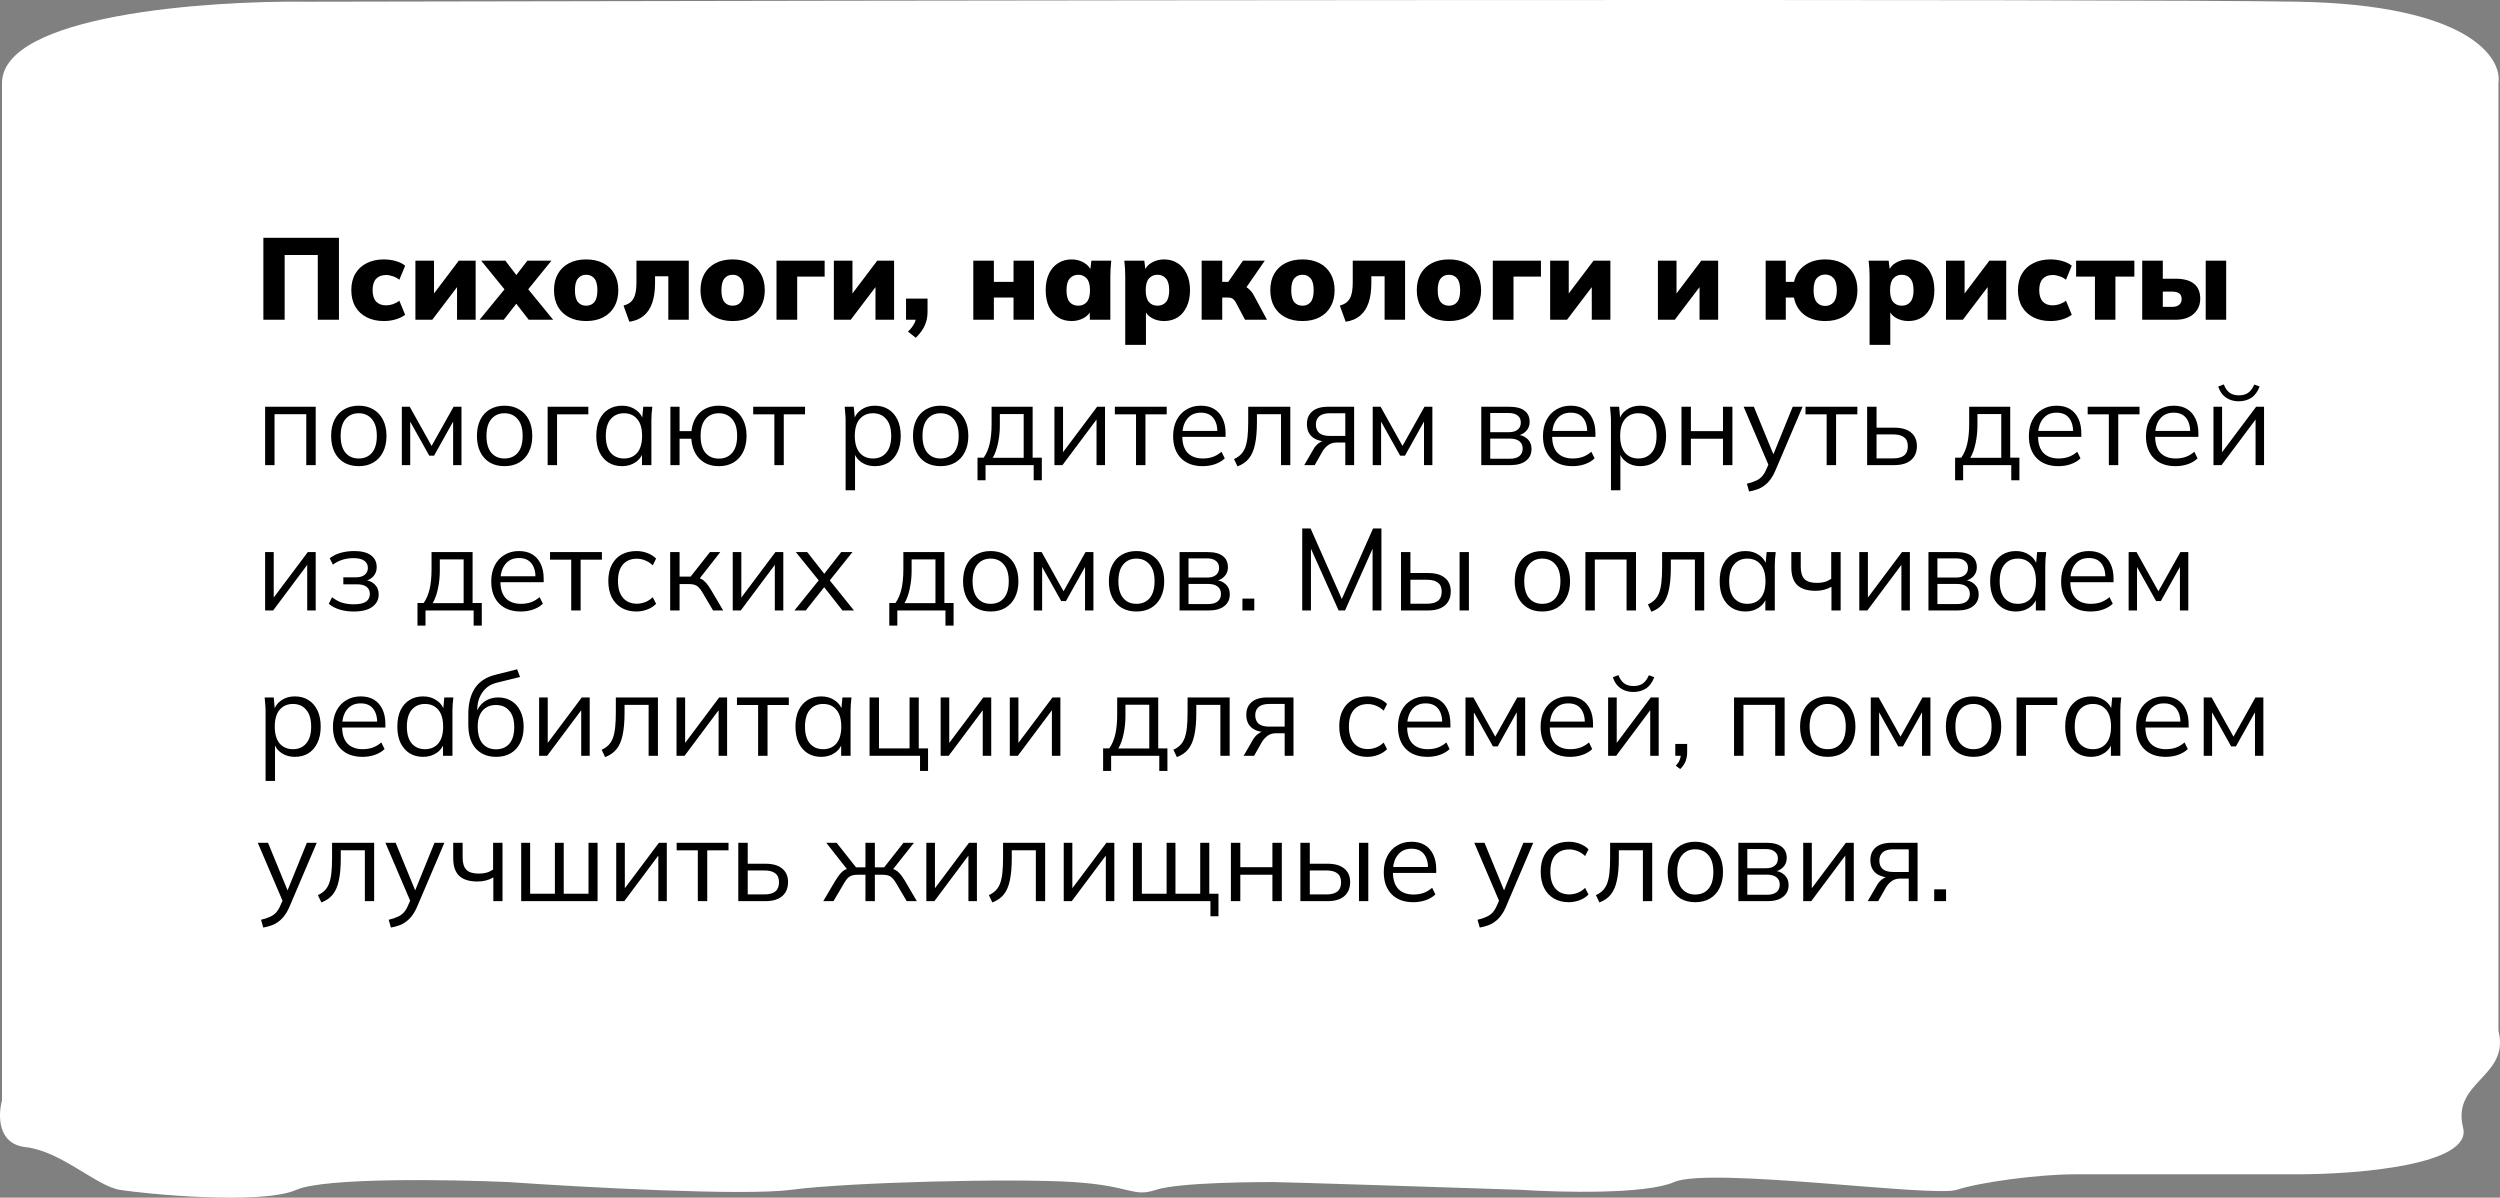
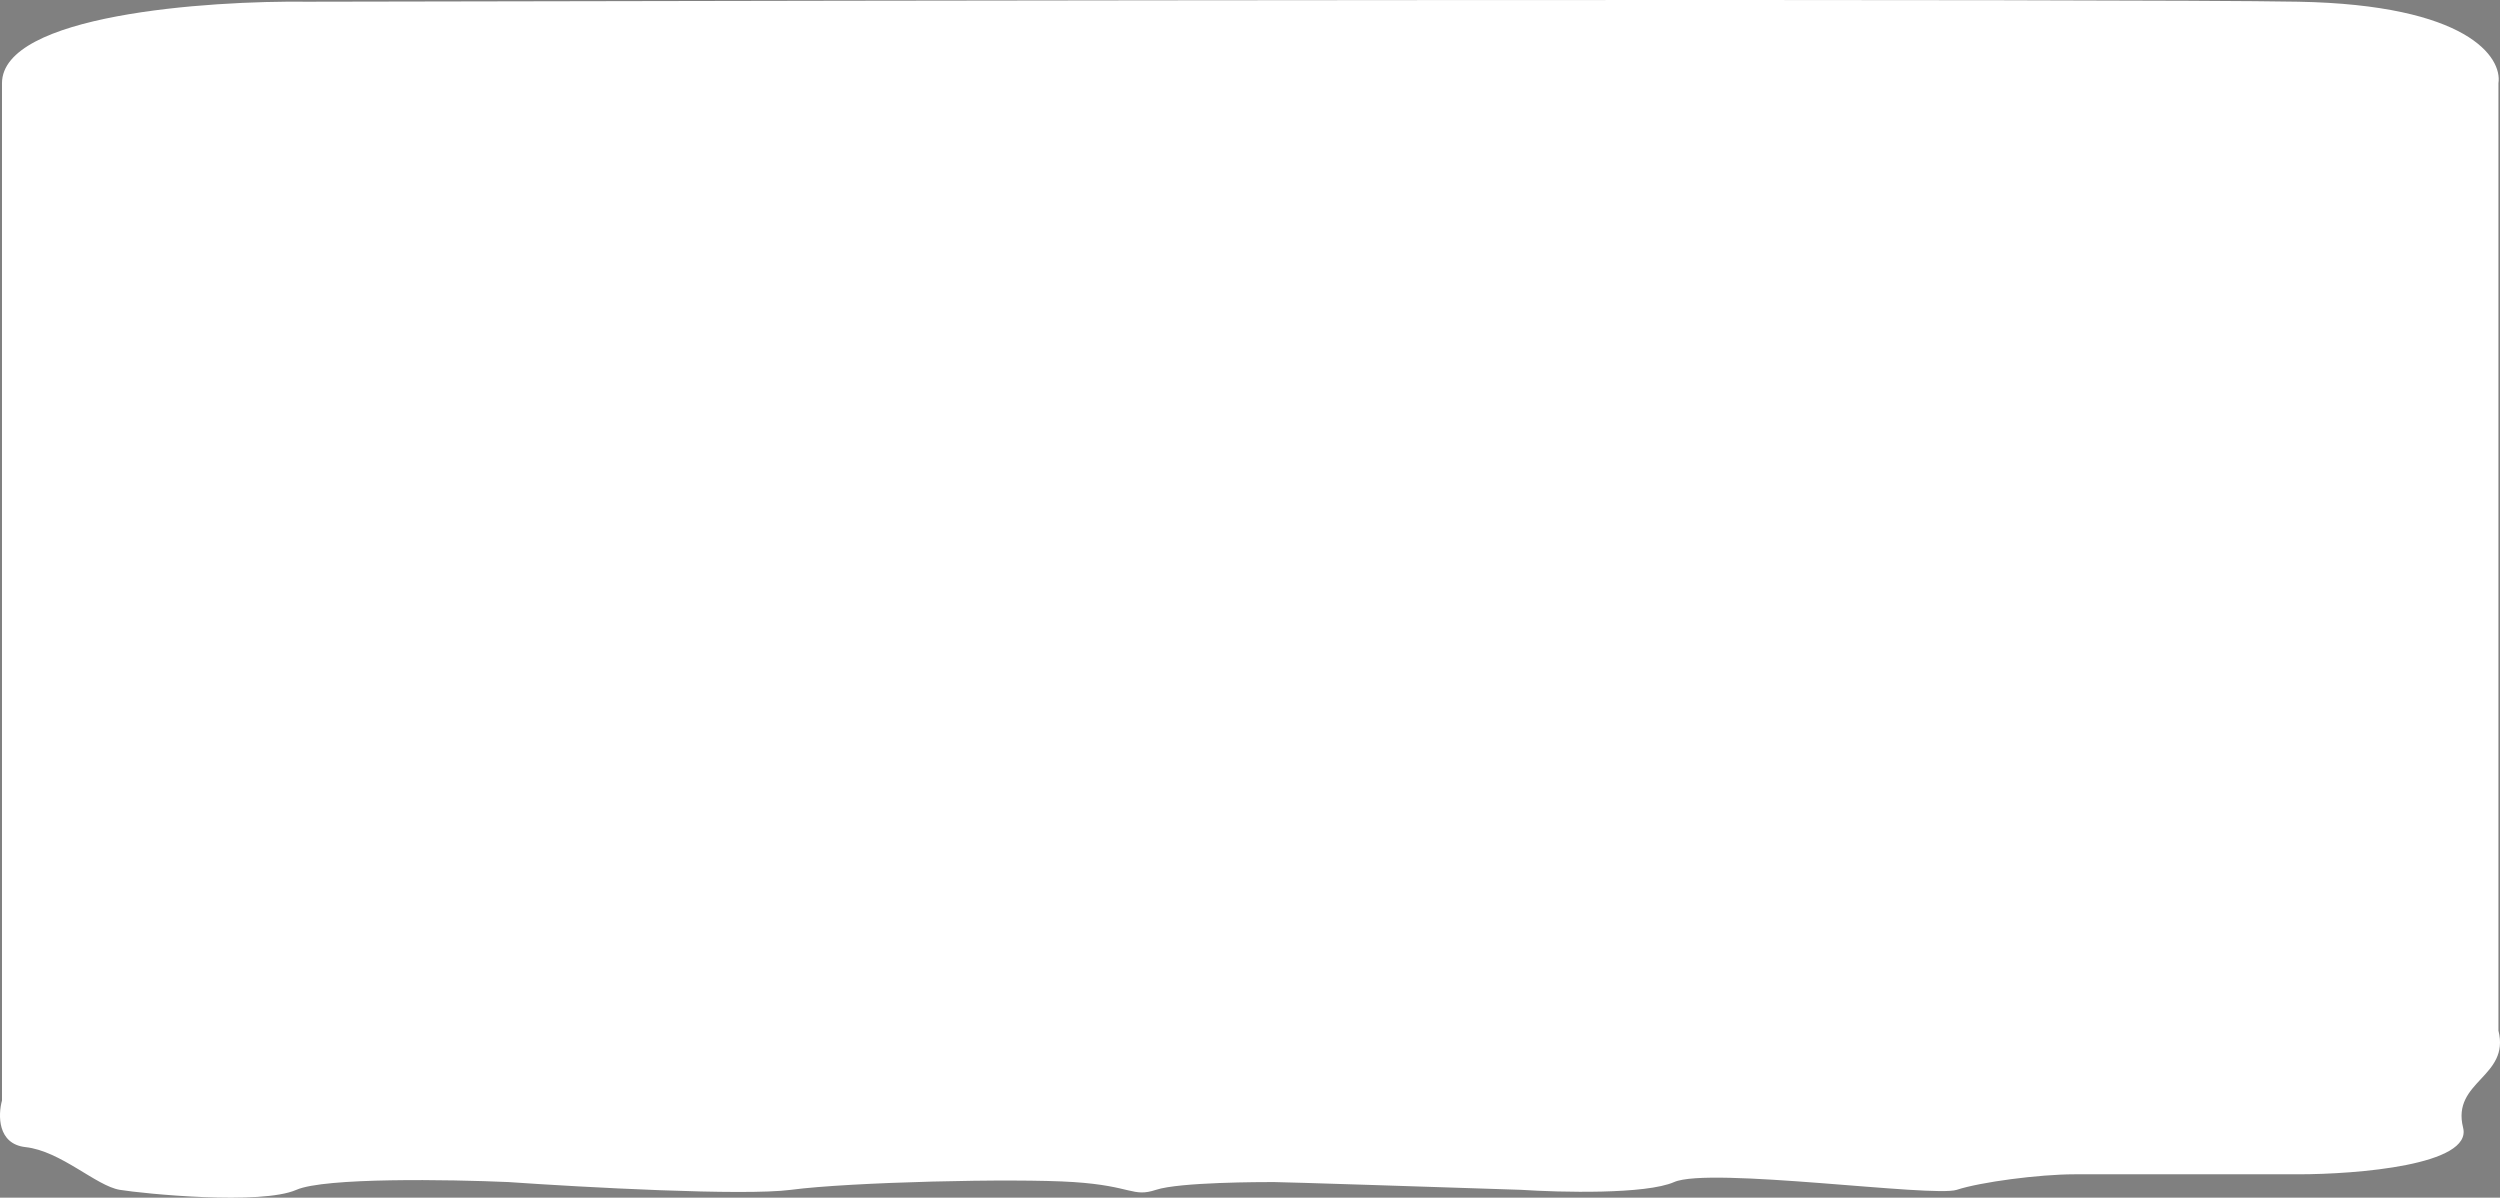
<svg xmlns="http://www.w3.org/2000/svg" width="430" height="206" viewBox="0 0 430 206" fill="none">
  <rect x="0" y="0" width="430" height="206" fill="#808080" stroke="none" />
  <path d="M429.731 14.319V177.269C431.756 185.283 421.629 185.951 423.654 193.965C425.274 200.376 405.425 201.979 395.298 201.979H356.815C350.739 201.979 340.612 203.314 336.561 204.65C332.51 205.986 294.027 200.643 287.951 203.314C283.09 205.451 268.372 205.095 261.621 204.65C248.118 204.205 220.707 203.314 219.087 203.314C217.062 203.314 202.884 203.314 198.833 204.65C194.782 205.986 194.782 203.982 184.655 203.314C174.528 202.647 146.172 203.314 136.045 204.65C127.943 205.718 100.263 204.205 87.435 203.314C77.308 202.869 55.839 202.513 50.978 204.65C44.901 207.321 24.647 205.318 20.596 204.65C16.546 203.982 10.47 197.972 4.393 197.304C-0.468 196.77 -0.333 191.739 0.342 189.29L0.342 180.608L0.342 14.319C0.342 2.566 35.45 0.072 53.003 0.295C154.949 0.072 366.133 -0.239 395.298 0.295C424.464 0.829 430.406 9.867 429.731 14.319Z" fill="white" />
-   <path d="M45.3 55V40.9H58.3V55H54.66V43.86H48.96V55H45.3ZM66.025 55.22C64.906 55.22 63.925 55.007 63.086 54.58C62.245 54.153 61.592 53.547 61.126 52.76C60.659 51.96 60.425 51.007 60.425 49.9C60.425 48.793 60.659 47.847 61.126 47.06C61.592 46.273 62.245 45.673 63.086 45.26C63.925 44.833 64.906 44.62 66.025 44.62C66.719 44.62 67.399 44.713 68.066 44.9C68.732 45.087 69.272 45.353 69.686 45.7L68.686 48.12C68.365 47.853 67.999 47.653 67.585 47.52C67.186 47.373 66.792 47.3 66.406 47.3C65.672 47.3 65.099 47.52 64.686 47.96C64.285 48.4 64.085 49.047 64.085 49.9C64.085 50.753 64.285 51.407 64.686 51.86C65.099 52.3 65.672 52.52 66.406 52.52C66.779 52.52 67.172 52.453 67.585 52.32C67.999 52.173 68.365 51.973 68.686 51.72L69.686 54.14C69.259 54.473 68.712 54.74 68.046 54.94C67.392 55.127 66.719 55.22 66.025 55.22ZM71.45 55V44.84H74.65V51.4H73.95L78.91 44.84H81.81V55H78.61V48.44H79.33L74.35 55H71.45ZM82.484 55L87.404 49V50.54L82.764 44.84H86.924L89.444 48.14H88.164L90.704 44.84H94.844L90.204 50.56V48.96L95.144 55H90.944L88.164 51.42H89.444L86.644 55H82.484ZM100.829 55.22C99.695 55.22 98.715 55.007 97.889 54.58C97.062 54.153 96.422 53.547 95.969 52.76C95.515 51.96 95.289 51.013 95.289 49.92C95.289 48.813 95.515 47.867 95.969 47.08C96.422 46.293 97.062 45.687 97.889 45.26C98.715 44.833 99.695 44.62 100.829 44.62C101.949 44.62 102.922 44.833 103.749 45.26C104.575 45.687 105.215 46.3 105.669 47.1C106.122 47.887 106.349 48.827 106.349 49.92C106.349 51 106.122 51.94 105.669 52.74C105.215 53.54 104.575 54.153 103.749 54.58C102.922 55.007 101.949 55.22 100.829 55.22ZM100.829 52.58C101.415 52.58 101.882 52.373 102.229 51.96C102.575 51.533 102.749 50.853 102.749 49.92C102.749 48.987 102.575 48.313 102.229 47.9C101.882 47.473 101.415 47.26 100.829 47.26C100.229 47.26 99.755 47.473 99.409 47.9C99.062 48.313 98.889 48.987 98.889 49.92C98.889 50.853 99.062 51.533 99.409 51.96C99.755 52.373 100.229 52.58 100.829 52.58ZM108.249 55.34L107.249 52.56C107.649 52.453 107.989 52.307 108.269 52.12C108.549 51.92 108.775 51.667 108.949 51.36C109.135 51.04 109.269 50.653 109.349 50.2C109.429 49.733 109.469 49.193 109.469 48.58V44.84H118.469V55H114.949V47.52H112.669V48.7C112.669 50.007 112.509 51.133 112.189 52.08C111.869 53.013 111.382 53.753 110.729 54.3C110.089 54.847 109.262 55.193 108.249 55.34ZM126.024 55.22C124.891 55.22 123.911 55.007 123.084 54.58C122.257 54.153 121.617 53.547 121.164 52.76C120.711 51.96 120.484 51.013 120.484 49.92C120.484 48.813 120.711 47.867 121.164 47.08C121.617 46.293 122.257 45.687 123.084 45.26C123.911 44.833 124.891 44.62 126.024 44.62C127.144 44.62 128.117 44.833 128.944 45.26C129.771 45.687 130.411 46.3 130.864 47.1C131.317 47.887 131.544 48.827 131.544 49.92C131.544 51 131.317 51.94 130.864 52.74C130.411 53.54 129.771 54.153 128.944 54.58C128.117 55.007 127.144 55.22 126.024 55.22ZM126.024 52.58C126.611 52.58 127.077 52.373 127.424 51.96C127.771 51.533 127.944 50.853 127.944 49.92C127.944 48.987 127.771 48.313 127.424 47.9C127.077 47.473 126.611 47.26 126.024 47.26C125.424 47.26 124.951 47.473 124.604 47.9C124.257 48.313 124.084 48.987 124.084 49.92C124.084 50.853 124.257 51.533 124.604 51.96C124.951 52.373 125.424 52.58 126.024 52.58ZM133.559 55V44.84H141.839V47.58H137.119V55H133.559ZM143.423 55V44.84H146.623V51.4H145.923L150.883 44.84H153.783V55H150.583V48.44H151.303L146.323 55H143.423ZM157.517 58.1L156.177 57.04C156.697 56.533 157.063 56.053 157.277 55.6C157.503 55.147 157.617 54.66 157.617 54.14L158.377 55H155.837V51.36H159.537V53.66C159.537 54.5 159.383 55.26 159.077 55.94C158.783 56.633 158.263 57.353 157.517 58.1ZM167.407 55V44.84H170.947V48.48H174.327V44.84H177.847V55H174.327V51.18H170.947V55H167.407ZM184.319 55.22C183.439 55.22 182.666 55.013 181.999 54.6C181.332 54.173 180.806 53.56 180.419 52.76C180.046 51.96 179.859 51.013 179.859 49.92C179.859 48.813 180.046 47.867 180.419 47.08C180.806 46.28 181.332 45.673 181.999 45.26C182.666 44.833 183.439 44.62 184.319 44.62C185.106 44.62 185.812 44.807 186.439 45.18C187.079 45.553 187.499 46.04 187.699 46.64H187.499L187.719 44.84H191.139C191.099 45.293 191.059 45.753 191.019 46.22C190.992 46.687 190.979 47.147 190.979 47.6V55H187.459L187.419 53.28H187.659C187.459 53.867 187.039 54.34 186.399 54.7C185.772 55.047 185.079 55.22 184.319 55.22ZM185.459 52.58C186.059 52.58 186.546 52.373 186.919 51.96C187.292 51.533 187.479 50.853 187.479 49.92C187.479 48.987 187.292 48.313 186.919 47.9C186.546 47.473 186.059 47.26 185.459 47.26C184.859 47.26 184.372 47.473 183.999 47.9C183.626 48.313 183.439 48.987 183.439 49.92C183.439 50.853 183.619 51.533 183.979 51.96C184.352 52.373 184.846 52.58 185.459 52.58ZM193.542 59.32V47.6C193.542 47.147 193.528 46.687 193.502 46.22C193.475 45.753 193.435 45.293 193.382 44.84H196.822L197.042 46.64H196.842C197.028 46.04 197.442 45.553 198.082 45.18C198.722 44.807 199.435 44.62 200.222 44.62C201.102 44.62 201.875 44.833 202.542 45.26C203.208 45.673 203.728 46.28 204.102 47.08C204.488 47.867 204.682 48.813 204.682 49.92C204.682 51.013 204.488 51.96 204.102 52.76C203.728 53.56 203.208 54.173 202.542 54.6C201.875 55.013 201.102 55.22 200.222 55.22C199.448 55.22 198.748 55.047 198.122 54.7C197.495 54.34 197.082 53.867 196.882 53.28H197.102V59.32H193.542ZM199.082 52.58C199.695 52.58 200.182 52.373 200.542 51.96C200.915 51.533 201.102 50.853 201.102 49.92C201.102 48.987 200.915 48.313 200.542 47.9C200.182 47.473 199.695 47.26 199.082 47.26C198.482 47.26 197.995 47.473 197.622 47.9C197.248 48.313 197.062 48.987 197.062 49.92C197.062 50.853 197.248 51.533 197.622 51.96C197.995 52.373 198.482 52.58 199.082 52.58ZM206.684 55V44.84H210.224V48.48H211.264L213.784 44.84H217.544L213.904 50.1L213.264 48.96C213.624 49 213.951 49.113 214.244 49.3C214.551 49.473 214.831 49.7 215.084 49.98C215.338 50.247 215.551 50.56 215.724 50.92L217.924 55H214.144L212.584 52.06C212.464 51.833 212.338 51.66 212.204 51.54C212.084 51.407 211.944 51.313 211.784 51.26C211.624 51.207 211.438 51.18 211.224 51.18H210.224V55H206.684ZM224.032 55.22C222.899 55.22 221.919 55.007 221.092 54.58C220.265 54.153 219.625 53.547 219.172 52.76C218.719 51.96 218.492 51.013 218.492 49.92C218.492 48.813 218.719 47.867 219.172 47.08C219.625 46.293 220.265 45.687 221.092 45.26C221.919 44.833 222.899 44.62 224.032 44.62C225.152 44.62 226.125 44.833 226.952 45.26C227.779 45.687 228.419 46.3 228.872 47.1C229.325 47.887 229.552 48.827 229.552 49.92C229.552 51 229.325 51.94 228.872 52.74C228.419 53.54 227.779 54.153 226.952 54.58C226.125 55.007 225.152 55.22 224.032 55.22ZM224.032 52.58C224.619 52.58 225.085 52.373 225.432 51.96C225.779 51.533 225.952 50.853 225.952 49.92C225.952 48.987 225.779 48.313 225.432 47.9C225.085 47.473 224.619 47.26 224.032 47.26C223.432 47.26 222.959 47.473 222.612 47.9C222.265 48.313 222.092 48.987 222.092 49.92C222.092 50.853 222.265 51.533 222.612 51.96C222.959 52.373 223.432 52.58 224.032 52.58ZM231.452 55.34L230.452 52.56C230.852 52.453 231.192 52.307 231.472 52.12C231.752 51.92 231.979 51.667 232.152 51.36C232.339 51.04 232.472 50.653 232.552 50.2C232.632 49.733 232.672 49.193 232.672 48.58V44.84H241.672V55H238.152V47.52H235.872V48.7C235.872 50.007 235.712 51.133 235.392 52.08C235.072 53.013 234.585 53.753 233.932 54.3C233.292 54.847 232.465 55.193 231.452 55.34ZM249.227 55.22C248.094 55.22 247.114 55.007 246.287 54.58C245.461 54.153 244.821 53.547 244.367 52.76C243.914 51.96 243.687 51.013 243.687 49.92C243.687 48.813 243.914 47.867 244.367 47.08C244.821 46.293 245.461 45.687 246.287 45.26C247.114 44.833 248.094 44.62 249.227 44.62C250.347 44.62 251.321 44.833 252.147 45.26C252.974 45.687 253.614 46.3 254.067 47.1C254.521 47.887 254.747 48.827 254.747 49.92C254.747 51 254.521 51.94 254.067 52.74C253.614 53.54 252.974 54.153 252.147 54.58C251.321 55.007 250.347 55.22 249.227 55.22ZM249.227 52.58C249.814 52.58 250.281 52.373 250.627 51.96C250.974 51.533 251.147 50.853 251.147 49.92C251.147 48.987 250.974 48.313 250.627 47.9C250.281 47.473 249.814 47.26 249.227 47.26C248.627 47.26 248.154 47.473 247.807 47.9C247.461 48.313 247.287 48.987 247.287 49.92C247.287 50.853 247.461 51.533 247.807 51.96C248.154 52.373 248.627 52.58 249.227 52.58ZM256.763 55V44.84H265.043V47.58H260.323V55H256.763ZM266.626 55V44.84H269.826V51.4H269.126L274.086 44.84H276.986V55H273.786V48.44H274.506L269.526 55H266.626ZM285.161 55V44.84H288.361V51.4H287.661L292.621 44.84H295.521V55H292.321V48.44H293.041L288.061 55H285.161ZM313.936 55.22C312.496 55.22 311.303 54.867 310.356 54.16C309.409 53.44 308.809 52.447 308.556 51.18H307.156V55H303.696V44.84H307.156V48.48H308.576C308.856 47.253 309.469 46.307 310.416 45.64C311.363 44.96 312.536 44.62 313.936 44.62C315.056 44.62 316.029 44.833 316.856 45.26C317.696 45.673 318.343 46.28 318.796 47.08C319.249 47.867 319.476 48.813 319.476 49.92C319.476 51.013 319.249 51.96 318.796 52.76C318.343 53.547 317.696 54.153 316.856 54.58C316.029 55.007 315.056 55.22 313.936 55.22ZM313.936 52.62C314.536 52.62 315.016 52.407 315.376 51.98C315.749 51.553 315.936 50.867 315.936 49.92C315.936 48.973 315.749 48.287 315.376 47.86C315.016 47.433 314.536 47.22 313.936 47.22C313.336 47.22 312.849 47.433 312.476 47.86C312.116 48.287 311.936 48.973 311.936 49.92C311.936 50.867 312.116 51.553 312.476 51.98C312.836 52.407 313.323 52.62 313.936 52.62ZM321.569 59.32V47.6C321.569 47.147 321.556 46.687 321.529 46.22C321.502 45.753 321.462 45.293 321.409 44.84H324.849L325.069 46.64H324.869C325.056 46.04 325.469 45.553 326.109 45.18C326.749 44.807 327.462 44.62 328.249 44.62C329.129 44.62 329.902 44.833 330.569 45.26C331.236 45.673 331.756 46.28 332.129 47.08C332.516 47.867 332.709 48.813 332.709 49.92C332.709 51.013 332.516 51.96 332.129 52.76C331.756 53.56 331.236 54.173 330.569 54.6C329.902 55.013 329.129 55.22 328.249 55.22C327.476 55.22 326.776 55.047 326.149 54.7C325.522 54.34 325.109 53.867 324.909 53.28H325.129V59.32H321.569ZM327.109 52.58C327.722 52.58 328.209 52.373 328.569 51.96C328.942 51.533 329.129 50.853 329.129 49.92C329.129 48.987 328.942 48.313 328.569 47.9C328.209 47.473 327.722 47.26 327.109 47.26C326.509 47.26 326.022 47.473 325.649 47.9C325.276 48.313 325.089 48.987 325.089 49.92C325.089 50.853 325.276 51.533 325.649 51.96C326.022 52.373 326.509 52.58 327.109 52.58ZM334.712 55V44.84H337.912V51.4H337.212L342.172 44.84H345.072V55H341.872V48.44H342.592L337.612 55H334.712ZM352.686 55.22C351.566 55.22 350.586 55.007 349.746 54.58C348.906 54.153 348.252 53.547 347.786 52.76C347.319 51.96 347.086 51.007 347.086 49.9C347.086 48.793 347.319 47.847 347.786 47.06C348.252 46.273 348.906 45.673 349.746 45.26C350.586 44.833 351.566 44.62 352.686 44.62C353.379 44.62 354.059 44.713 354.726 44.9C355.392 45.087 355.932 45.353 356.346 45.7L355.346 48.12C355.026 47.853 354.659 47.653 354.246 47.52C353.846 47.373 353.452 47.3 353.066 47.3C352.332 47.3 351.759 47.52 351.346 47.96C350.946 48.4 350.746 49.047 350.746 49.9C350.746 50.753 350.946 51.407 351.346 51.86C351.759 52.3 352.332 52.52 353.066 52.52C353.439 52.52 353.832 52.453 354.246 52.32C354.659 52.173 355.026 51.973 355.346 51.72L356.346 54.14C355.919 54.473 355.372 54.74 354.706 54.94C354.052 55.127 353.379 55.22 352.686 55.22ZM360.33 55V47.58H357.09V44.84H367.11V47.58H363.85V55H360.33ZM368.462 55V44.84H372.002V47.94H374.202C375.615 47.94 376.675 48.233 377.382 48.82C378.088 49.393 378.442 50.247 378.442 51.38C378.442 52.1 378.268 52.733 377.922 53.28C377.575 53.827 377.082 54.253 376.442 54.56C375.815 54.853 375.068 55 374.202 55H368.462ZM372.002 52.78H373.602C374.122 52.78 374.522 52.667 374.802 52.44C375.095 52.213 375.242 51.88 375.242 51.44C375.242 50.987 375.102 50.66 374.822 50.46C374.555 50.26 374.148 50.16 373.602 50.16H372.002V52.78ZM379.382 55V44.84H382.902V55H379.382ZM45.6 80V69.96H54.3V80H52.68V71.24H47.22V80H45.6ZM61.694 80.18C60.734 80.18 59.895 79.973 59.175 79.56C58.468 79.133 57.921 78.533 57.535 77.76C57.148 76.973 56.955 76.047 56.955 74.98C56.955 73.9 57.148 72.973 57.535 72.2C57.921 71.427 58.468 70.833 59.175 70.42C59.895 69.993 60.734 69.78 61.694 69.78C62.668 69.78 63.508 69.993 64.215 70.42C64.934 70.833 65.488 71.427 65.874 72.2C66.275 72.973 66.475 73.9 66.475 74.98C66.475 76.047 66.275 76.973 65.874 77.76C65.488 78.533 64.934 79.133 64.215 79.56C63.508 79.973 62.668 80.18 61.694 80.18ZM61.694 78.86C62.654 78.86 63.414 78.533 63.974 77.88C64.534 77.213 64.814 76.247 64.814 74.98C64.814 73.7 64.528 72.733 63.955 72.08C63.395 71.413 62.641 71.08 61.694 71.08C60.748 71.08 59.995 71.413 59.434 72.08C58.874 72.733 58.594 73.7 58.594 74.98C58.594 76.247 58.874 77.213 59.434 77.88C59.995 78.533 60.748 78.86 61.694 78.86ZM69.116 80V69.96H70.476L74.236 76.7L78.016 69.96H79.376V80H77.936V71.76H78.356L74.656 78.38H73.836L70.116 71.74H70.556V80H69.116ZM86.773 80.18C85.813 80.18 84.973 79.973 84.253 79.56C83.546 79.133 82.999 78.533 82.613 77.76C82.226 76.973 82.033 76.047 82.033 74.98C82.033 73.9 82.226 72.973 82.613 72.2C82.999 71.427 83.546 70.833 84.253 70.42C84.973 69.993 85.813 69.78 86.773 69.78C87.746 69.78 88.586 69.993 89.293 70.42C90.013 70.833 90.566 71.427 90.953 72.2C91.353 72.973 91.553 73.9 91.553 74.98C91.553 76.047 91.353 76.973 90.953 77.76C90.566 78.533 90.013 79.133 89.293 79.56C88.586 79.973 87.746 80.18 86.773 80.18ZM86.773 78.86C87.733 78.86 88.493 78.533 89.053 77.88C89.613 77.213 89.893 76.247 89.893 74.98C89.893 73.7 89.606 72.733 89.033 72.08C88.473 71.413 87.719 71.08 86.773 71.08C85.826 71.08 85.073 71.413 84.513 72.08C83.953 72.733 83.673 73.7 83.673 74.98C83.673 76.247 83.953 77.213 84.513 77.88C85.073 78.533 85.826 78.86 86.773 78.86ZM94.194 80V69.96H101.194V71.26H95.814V80H94.194ZM107 80.18C106.107 80.18 105.327 79.973 104.66 79.56C103.993 79.133 103.473 78.533 103.1 77.76C102.74 76.987 102.56 76.06 102.56 74.98C102.56 73.887 102.74 72.953 103.1 72.18C103.473 71.407 103.993 70.813 104.66 70.4C105.327 69.987 106.107 69.78 107 69.78C107.907 69.78 108.687 70.013 109.34 70.48C110.007 70.933 110.447 71.553 110.66 72.34H110.42L110.64 69.96H112.2C112.16 70.347 112.12 70.74 112.08 71.14C112.053 71.527 112.04 71.907 112.04 72.28V80H110.42V77.64H110.64C110.427 78.427 109.987 79.047 109.32 79.5C108.653 79.953 107.88 80.18 107 80.18ZM107.32 78.86C108.28 78.86 109.04 78.533 109.6 77.88C110.16 77.213 110.44 76.247 110.44 74.98C110.44 73.7 110.16 72.733 109.6 72.08C109.04 71.413 108.28 71.08 107.32 71.08C106.373 71.08 105.613 71.413 105.04 72.08C104.48 72.733 104.2 73.7 104.2 74.98C104.2 76.247 104.48 77.213 105.04 77.88C105.613 78.533 106.373 78.86 107.32 78.86ZM123.647 80.18C122.274 80.18 121.167 79.76 120.327 78.92C119.487 78.08 119.014 76.927 118.907 75.46H116.887V80H115.307V69.96H116.887V74.16H118.927C119.087 72.787 119.58 71.713 120.407 70.94C121.247 70.167 122.327 69.78 123.647 69.78C124.607 69.78 125.44 69.987 126.147 70.4C126.867 70.813 127.42 71.413 127.807 72.2C128.207 72.973 128.407 73.9 128.407 74.98C128.407 76.047 128.207 76.973 127.807 77.76C127.42 78.533 126.867 79.133 126.147 79.56C125.44 79.973 124.607 80.18 123.647 80.18ZM123.647 78.88C124.594 78.88 125.354 78.553 125.927 77.9C126.5 77.233 126.787 76.26 126.787 74.98C126.787 73.7 126.5 72.733 125.927 72.08C125.354 71.413 124.594 71.08 123.647 71.08C122.687 71.08 121.92 71.413 121.347 72.08C120.787 72.733 120.507 73.7 120.507 74.98C120.507 76.26 120.787 77.233 121.347 77.9C121.92 78.553 122.687 78.88 123.647 78.88ZM133.189 80V71.26H129.549V69.96H138.469V71.26H134.809V80H133.189ZM145.446 84.32V72.28C145.446 71.907 145.426 71.527 145.386 71.14C145.359 70.74 145.326 70.347 145.286 69.96H146.846L147.066 72.34H146.826C147.039 71.553 147.472 70.933 148.126 70.48C148.779 70.013 149.559 69.78 150.466 69.78C151.372 69.78 152.152 69.987 152.806 70.4C153.472 70.813 153.992 71.407 154.366 72.18C154.739 72.953 154.926 73.887 154.926 74.98C154.926 76.06 154.739 76.987 154.366 77.76C154.006 78.533 153.492 79.133 152.826 79.56C152.159 79.973 151.372 80.18 150.466 80.18C149.572 80.18 148.799 79.953 148.146 79.5C147.492 79.047 147.059 78.427 146.846 77.64H147.066V84.32H145.446ZM150.146 78.86C151.106 78.86 151.866 78.533 152.426 77.88C152.999 77.213 153.286 76.247 153.286 74.98C153.286 73.7 152.999 72.733 152.426 72.08C151.866 71.413 151.106 71.08 150.146 71.08C149.199 71.08 148.439 71.413 147.866 72.08C147.306 72.733 147.026 73.7 147.026 74.98C147.026 76.247 147.306 77.213 147.866 77.88C148.439 78.533 149.199 78.86 150.146 78.86ZM161.773 80.18C160.813 80.18 159.973 79.973 159.253 79.56C158.546 79.133 157.999 78.533 157.613 77.76C157.226 76.973 157.033 76.047 157.033 74.98C157.033 73.9 157.226 72.973 157.613 72.2C157.999 71.427 158.546 70.833 159.253 70.42C159.973 69.993 160.813 69.78 161.773 69.78C162.746 69.78 163.586 69.993 164.293 70.42C165.013 70.833 165.566 71.427 165.953 72.2C166.353 72.973 166.553 73.9 166.553 74.98C166.553 76.047 166.353 76.973 165.953 77.76C165.566 78.533 165.013 79.133 164.293 79.56C163.586 79.973 162.746 80.18 161.773 80.18ZM161.773 78.86C162.733 78.86 163.493 78.533 164.053 77.88C164.613 77.213 164.893 76.247 164.893 74.98C164.893 73.7 164.606 72.733 164.033 72.08C163.473 71.413 162.719 71.08 161.773 71.08C160.826 71.08 160.073 71.413 159.513 72.08C158.953 72.733 158.673 73.7 158.673 74.98C158.673 76.247 158.953 77.213 159.513 77.88C160.073 78.533 160.826 78.86 161.773 78.86ZM168.134 82.6V78.72H169.194C169.674 78.04 170.02 77.227 170.234 76.28C170.447 75.333 170.554 74.213 170.554 72.92V69.96H177.614V78.72H179.194V82.6H177.794V80H169.514V82.6H168.134ZM170.754 78.74H176.074V71.22H171.974V73.18C171.974 74.233 171.867 75.253 171.654 76.24C171.454 77.213 171.154 78.047 170.754 78.74ZM181.362 80V69.96H182.842V78.5H182.302L188.702 69.96H190.062V80H188.602V71.44H189.142L182.742 80H181.362ZM195.396 80V71.26H191.756V69.96H200.676V71.26H197.016V80H195.396ZM206.859 80.18C205.285 80.18 204.045 79.727 203.139 78.82C202.232 77.9 201.779 76.627 201.779 75C201.779 73.947 201.979 73.033 202.379 72.26C202.779 71.473 203.339 70.867 204.059 70.44C204.779 70 205.605 69.78 206.539 69.78C207.459 69.78 208.232 69.973 208.859 70.36C209.485 70.747 209.965 71.3 210.299 72.02C210.632 72.727 210.799 73.567 210.799 74.54V75.14H203.019V74.12H209.739L209.399 74.38C209.399 73.313 209.159 72.48 208.679 71.88C208.199 71.28 207.485 70.98 206.539 70.98C205.539 70.98 204.759 71.333 204.199 72.04C203.639 72.733 203.359 73.673 203.359 74.86V75.04C203.359 76.293 203.665 77.247 204.279 77.9C204.905 78.54 205.779 78.86 206.899 78.86C207.499 78.86 208.059 78.773 208.579 78.6C209.112 78.413 209.619 78.113 210.099 77.7L210.659 78.84C210.219 79.267 209.659 79.6 208.979 79.84C208.312 80.067 207.605 80.18 206.859 80.18ZM212.853 80.22L212.253 78.96C212.72 78.747 213.106 78.487 213.413 78.18C213.733 77.86 213.986 77.46 214.173 76.98C214.36 76.487 214.493 75.88 214.573 75.16C214.653 74.427 214.693 73.547 214.693 72.52V69.96H221.933V80H220.333V71.24H216.193V72.58C216.193 74.153 216.08 75.447 215.853 76.46C215.64 77.473 215.286 78.28 214.793 78.88C214.313 79.467 213.666 79.913 212.853 80.22ZM224.331 80L225.931 77.24C226.185 76.8 226.505 76.447 226.891 76.18C227.278 75.9 227.685 75.76 228.111 75.76H228.391L228.371 75.94C227.238 75.94 226.358 75.687 225.731 75.18C225.105 74.66 224.791 73.913 224.791 72.94C224.791 72.007 225.098 71.28 225.711 70.76C226.325 70.227 227.238 69.96 228.451 69.96H232.911V80H231.391V76.12H229.891C229.331 76.12 228.858 76.26 228.471 76.54C228.085 76.82 227.758 77.173 227.491 77.6L226.131 80H224.331ZM228.731 74.98H231.391V71.08H228.731C227.918 71.08 227.311 71.253 226.911 71.6C226.525 71.947 226.331 72.42 226.331 73.02C226.331 73.647 226.525 74.133 226.911 74.48C227.311 74.813 227.918 74.98 228.731 74.98ZM236.108 80V69.96H237.468L241.228 76.7L245.008 69.96H246.368V80H244.928V71.76H245.348L241.648 78.38H240.828L237.108 71.74H237.548V80H236.108ZM254.78 80V69.96H259.62C260.78 69.96 261.646 70.187 262.22 70.64C262.806 71.08 263.1 71.733 263.1 72.6C263.1 73.24 262.873 73.78 262.42 74.22C261.98 74.647 261.406 74.9 260.7 74.98V74.74C261.526 74.767 262.186 75.007 262.68 75.46C263.173 75.913 263.42 76.5 263.42 77.22C263.42 78.087 263.1 78.767 262.46 79.26C261.833 79.753 260.94 80 259.78 80H254.78ZM256.32 78.9H259.7C260.406 78.9 260.946 78.753 261.32 78.46C261.706 78.153 261.9 77.72 261.9 77.16C261.9 76.6 261.706 76.173 261.32 75.88C260.946 75.587 260.406 75.44 259.7 75.44H256.32V78.9ZM256.32 74.34H259.52C260.173 74.34 260.68 74.193 261.04 73.9C261.4 73.607 261.58 73.2 261.58 72.68C261.58 72.16 261.4 71.76 261.04 71.48C260.68 71.187 260.173 71.04 259.52 71.04H256.32V74.34ZM270.472 80.18C268.899 80.18 267.659 79.727 266.752 78.82C265.845 77.9 265.392 76.627 265.392 75C265.392 73.947 265.592 73.033 265.992 72.26C266.392 71.473 266.952 70.867 267.672 70.44C268.392 70 269.219 69.78 270.152 69.78C271.072 69.78 271.845 69.973 272.472 70.36C273.099 70.747 273.579 71.3 273.912 72.02C274.245 72.727 274.412 73.567 274.412 74.54V75.14H266.632V74.12H273.352L273.012 74.38C273.012 73.313 272.772 72.48 272.292 71.88C271.812 71.28 271.099 70.98 270.152 70.98C269.152 70.98 268.372 71.333 267.812 72.04C267.252 72.733 266.972 73.673 266.972 74.86V75.04C266.972 76.293 267.279 77.247 267.892 77.9C268.519 78.54 269.392 78.86 270.512 78.86C271.112 78.86 271.672 78.773 272.192 78.6C272.725 78.413 273.232 78.113 273.712 77.7L274.272 78.84C273.832 79.267 273.272 79.6 272.592 79.84C271.925 80.067 271.219 80.18 270.472 80.18ZM277.086 84.32V72.28C277.086 71.907 277.066 71.527 277.026 71.14C277 70.74 276.966 70.347 276.926 69.96H278.486L278.706 72.34H278.466C278.68 71.553 279.113 70.933 279.766 70.48C280.42 70.013 281.2 69.78 282.106 69.78C283.013 69.78 283.793 69.987 284.446 70.4C285.113 70.813 285.633 71.407 286.006 72.18C286.38 72.953 286.566 73.887 286.566 74.98C286.566 76.06 286.38 76.987 286.006 77.76C285.646 78.533 285.133 79.133 284.466 79.56C283.8 79.973 283.013 80.18 282.106 80.18C281.213 80.18 280.44 79.953 279.786 79.5C279.133 79.047 278.7 78.427 278.486 77.64H278.706V84.32H277.086ZM281.786 78.86C282.746 78.86 283.506 78.533 284.066 77.88C284.64 77.213 284.926 76.247 284.926 74.98C284.926 73.7 284.64 72.733 284.066 72.08C283.506 71.413 282.746 71.08 281.786 71.08C280.84 71.08 280.08 71.413 279.506 72.08C278.946 72.733 278.666 73.7 278.666 74.98C278.666 76.247 278.946 77.213 279.506 77.88C280.08 78.533 280.84 78.86 281.786 78.86ZM289.213 80V69.96H290.833V74.16H296.353V69.96H297.973V80H296.353V75.46H290.833V80H289.213ZM300.846 84.54L300.466 83.2C301.093 83.053 301.613 82.88 302.026 82.68C302.453 82.493 302.806 82.24 303.086 81.92C303.366 81.6 303.606 81.2 303.806 80.72L304.326 79.54L304.286 80.22L299.906 69.96H301.666L305.286 78.78H304.766L308.346 69.96H310.046L305.406 80.84C305.14 81.48 304.846 82.013 304.526 82.44C304.206 82.88 303.86 83.233 303.486 83.5C303.126 83.78 302.726 84 302.286 84.16C301.846 84.32 301.366 84.447 300.846 84.54ZM314.185 80V71.26H310.545V69.96H319.465V71.26H315.805V80H314.185ZM321.147 80V69.96H322.767V73.56H325.787C327.08 73.56 328.054 73.84 328.707 74.4C329.374 74.947 329.707 75.727 329.707 76.74C329.707 77.42 329.554 78.007 329.247 78.5C328.954 78.98 328.514 79.353 327.927 79.62C327.354 79.873 326.64 80 325.787 80H321.147ZM322.767 78.84H325.647C326.46 78.84 327.08 78.673 327.507 78.34C327.934 77.993 328.147 77.467 328.147 76.76C328.147 76.053 327.934 75.54 327.507 75.22C327.094 74.887 326.474 74.72 325.647 74.72H322.767V78.84ZM336.278 82.6V78.72H337.338C337.818 78.04 338.165 77.227 338.378 76.28C338.592 75.333 338.698 74.213 338.698 72.92V69.96H345.758V78.72H347.338V82.6H345.938V80H337.658V82.6H336.278ZM338.898 78.74H344.218V71.22H340.118V73.18C340.118 74.233 340.012 75.253 339.798 76.24C339.598 77.213 339.298 78.047 338.898 78.74ZM354.046 80.18C352.473 80.18 351.233 79.727 350.326 78.82C349.42 77.9 348.966 76.627 348.966 75C348.966 73.947 349.166 73.033 349.566 72.26C349.966 71.473 350.526 70.867 351.246 70.44C351.966 70 352.793 69.78 353.726 69.78C354.646 69.78 355.42 69.973 356.046 70.36C356.673 70.747 357.153 71.3 357.486 72.02C357.82 72.727 357.986 73.567 357.986 74.54V75.14H350.206V74.12H356.926L356.586 74.38C356.586 73.313 356.346 72.48 355.866 71.88C355.386 71.28 354.673 70.98 353.726 70.98C352.726 70.98 351.946 71.333 351.386 72.04C350.826 72.733 350.546 73.673 350.546 74.86V75.04C350.546 76.293 350.853 77.247 351.466 77.9C352.093 78.54 352.966 78.86 354.086 78.86C354.686 78.86 355.246 78.773 355.766 78.6C356.3 78.413 356.806 78.113 357.286 77.7L357.846 78.84C357.406 79.267 356.846 79.6 356.166 79.84C355.5 80.067 354.793 80.18 354.046 80.18ZM362.72 80V71.26H359.08V69.96H368V71.26H364.34V80H362.72ZM374.183 80.18C372.61 80.18 371.37 79.727 370.463 78.82C369.556 77.9 369.103 76.627 369.103 75C369.103 73.947 369.303 73.033 369.703 72.26C370.103 71.473 370.663 70.867 371.383 70.44C372.103 70 372.93 69.78 373.863 69.78C374.783 69.78 375.556 69.973 376.183 70.36C376.81 70.747 377.29 71.3 377.623 72.02C377.956 72.727 378.123 73.567 378.123 74.54V75.14H370.343V74.12H377.063L376.723 74.38C376.723 73.313 376.483 72.48 376.003 71.88C375.523 71.28 374.81 70.98 373.863 70.98C372.863 70.98 372.083 71.333 371.523 72.04C370.963 72.733 370.683 73.673 370.683 74.86V75.04C370.683 76.293 370.99 77.247 371.603 77.9C372.23 78.54 373.103 78.86 374.223 78.86C374.823 78.86 375.383 78.773 375.903 78.6C376.436 78.413 376.943 78.113 377.423 77.7L377.983 78.84C377.543 79.267 376.983 79.6 376.303 79.84C375.636 80.067 374.93 80.18 374.183 80.18ZM380.717 80V69.96H382.197V78.5H381.657L388.057 69.96H389.417V80H387.957V71.44H388.497L382.097 80H380.717ZM385.057 69.02C384.511 69.02 384.004 68.927 383.537 68.74C383.071 68.553 382.664 68.273 382.317 67.9C381.971 67.513 381.711 67.04 381.537 66.48L382.497 66.12C382.737 66.76 383.064 67.233 383.477 67.54C383.904 67.847 384.437 68 385.077 68C385.717 68 386.244 67.86 386.657 67.58C387.071 67.3 387.431 66.82 387.737 66.14L388.657 66.48C388.311 67.387 387.824 68.04 387.197 68.44C386.584 68.827 385.871 69.02 385.057 69.02ZM45.6 105V94.96H47.08V103.5H46.54L52.94 94.96H54.3V105H52.84V96.44H53.38L46.98 105H45.6ZM60.815 105.18C59.961 105.18 59.154 105.067 58.395 104.84C57.648 104.6 57.035 104.273 56.554 103.86L57.114 102.72C57.608 103.12 58.161 103.427 58.775 103.64C59.401 103.84 60.081 103.94 60.815 103.94C61.801 103.94 62.514 103.787 62.955 103.48C63.395 103.173 63.614 102.74 63.614 102.18C63.614 101.633 63.428 101.22 63.054 100.94C62.681 100.647 62.135 100.5 61.414 100.5H59.054V99.3H61.215C61.855 99.3 62.355 99.16 62.715 98.88C63.088 98.587 63.275 98.187 63.275 97.68C63.275 97.16 63.075 96.753 62.675 96.46C62.275 96.153 61.648 96 60.794 96C60.114 96 59.481 96.093 58.895 96.28C58.321 96.453 57.775 96.733 57.255 97.12L56.715 96.02C57.261 95.593 57.895 95.28 58.614 95.08C59.334 94.88 60.114 94.78 60.955 94.78C62.208 94.78 63.161 95.027 63.815 95.52C64.468 96 64.794 96.687 64.794 97.58C64.794 98.207 64.581 98.747 64.154 99.2C63.728 99.64 63.161 99.9 62.455 99.98V99.74C63.255 99.767 63.901 100.007 64.394 100.46C64.888 100.913 65.135 101.507 65.135 102.24C65.135 103.133 64.768 103.847 64.034 104.38C63.315 104.913 62.241 105.18 60.815 105.18ZM71.806 107.6V103.72H72.866C73.346 103.04 73.692 102.227 73.906 101.28C74.119 100.333 74.226 99.213 74.226 97.92V94.96H81.286V103.72H82.866V107.6H81.466V105H73.186V107.6H71.806ZM74.426 103.74H79.746V96.22H75.646V98.18C75.646 99.233 75.539 100.253 75.326 101.24C75.126 102.213 74.826 103.047 74.426 103.74ZM89.574 105.18C88 105.18 86.76 104.727 85.854 103.82C84.947 102.9 84.494 101.627 84.494 100C84.494 98.947 84.694 98.033 85.094 97.26C85.494 96.473 86.054 95.867 86.774 95.44C87.494 95 88.32 94.78 89.254 94.78C90.174 94.78 90.947 94.973 91.574 95.36C92.2 95.747 92.68 96.3 93.014 97.02C93.347 97.727 93.514 98.567 93.514 99.54V100.14H85.734V99.12H92.454L92.114 99.38C92.114 98.313 91.874 97.48 91.394 96.88C90.914 96.28 90.2 95.98 89.254 95.98C88.254 95.98 87.474 96.333 86.914 97.04C86.354 97.733 86.074 98.673 86.074 99.86V100.04C86.074 101.293 86.38 102.247 86.994 102.9C87.62 103.54 88.494 103.86 89.614 103.86C90.214 103.86 90.774 103.773 91.294 103.6C91.827 103.413 92.334 103.113 92.814 102.7L93.374 103.84C92.934 104.267 92.374 104.6 91.694 104.84C91.027 105.067 90.32 105.18 89.574 105.18ZM98.248 105V96.26H94.608V94.96H103.528V96.26H99.868V105H98.248ZM109.47 105.18C108.484 105.18 107.624 104.967 106.89 104.54C106.17 104.113 105.61 103.507 105.21 102.72C104.824 101.933 104.63 101 104.63 99.92C104.63 98.827 104.83 97.9 105.23 97.14C105.63 96.367 106.19 95.78 106.91 95.38C107.644 94.98 108.497 94.78 109.47 94.78C110.11 94.78 110.73 94.893 111.33 95.12C111.944 95.347 112.45 95.667 112.85 96.08L112.27 97.24C111.87 96.853 111.43 96.567 110.95 96.38C110.484 96.193 110.024 96.1 109.57 96.1C108.53 96.1 107.724 96.427 107.15 97.08C106.577 97.733 106.29 98.687 106.29 99.94C106.29 101.18 106.577 102.14 107.15 102.82C107.724 103.5 108.53 103.84 109.57 103.84C110.01 103.84 110.464 103.753 110.93 103.58C111.41 103.407 111.857 103.12 112.27 102.72L112.85 103.86C112.437 104.287 111.924 104.613 111.31 104.84C110.697 105.067 110.084 105.18 109.47 105.18ZM115.268 105V94.96H116.888V99.18H118.788L122.108 94.96H123.888L120.088 99.82L119.648 99.32C120.035 99.36 120.368 99.453 120.648 99.6C120.928 99.747 121.195 99.967 121.448 100.26C121.715 100.553 122.001 100.96 122.308 101.48L124.388 105H122.648L120.808 101.88C120.581 101.493 120.361 101.2 120.148 101C119.948 100.8 119.715 100.66 119.448 100.58C119.195 100.5 118.875 100.46 118.488 100.46H116.888V105H115.268ZM126.03 105V94.96H127.51V103.5H126.97L133.37 94.96H134.73V105H133.27V96.44H133.81L127.41 105H126.03ZM136.644 105L141.144 99.42V100.22L136.884 94.96H138.844L142.064 99.06H141.484L144.684 94.96H146.624L142.424 100.2V99.46L146.884 105H144.904L141.464 100.62H142.064L138.584 105H136.644ZM152.958 107.6V103.72H154.018C154.498 103.04 154.845 102.227 155.058 101.28C155.271 100.333 155.378 99.213 155.378 97.92V94.96H162.438V103.72H164.018V107.6H162.618V105H154.338V107.6H152.958ZM155.578 103.74H160.898V96.22H156.798V98.18C156.798 99.233 156.691 100.253 156.478 101.24C156.278 102.213 155.978 103.047 155.578 103.74ZM170.386 105.18C169.426 105.18 168.586 104.973 167.866 104.56C167.159 104.133 166.613 103.533 166.226 102.76C165.839 101.973 165.646 101.047 165.646 99.98C165.646 98.9 165.839 97.973 166.226 97.2C166.613 96.427 167.159 95.833 167.866 95.42C168.586 94.993 169.426 94.78 170.386 94.78C171.359 94.78 172.199 94.993 172.906 95.42C173.626 95.833 174.179 96.427 174.566 97.2C174.966 97.973 175.166 98.9 175.166 99.98C175.166 101.047 174.966 101.973 174.566 102.76C174.179 103.533 173.626 104.133 172.906 104.56C172.199 104.973 171.359 105.18 170.386 105.18ZM170.386 103.86C171.346 103.86 172.106 103.533 172.666 102.88C173.226 102.213 173.506 101.247 173.506 99.98C173.506 98.7 173.219 97.733 172.646 97.08C172.086 96.413 171.333 96.08 170.386 96.08C169.439 96.08 168.686 96.413 168.126 97.08C167.566 97.733 167.286 98.7 167.286 99.98C167.286 101.247 167.566 102.213 168.126 102.88C168.686 103.533 169.439 103.86 170.386 103.86ZM177.807 105V94.96H179.167L182.927 101.7L186.707 94.96H188.067V105H186.627V96.76H187.047L183.347 103.38H182.527L178.807 96.74H179.247V105H177.807ZM195.464 105.18C194.504 105.18 193.664 104.973 192.944 104.56C192.237 104.133 191.691 103.533 191.304 102.76C190.917 101.973 190.724 101.047 190.724 99.98C190.724 98.9 190.917 97.973 191.304 97.2C191.691 96.427 192.237 95.833 192.944 95.42C193.664 94.993 194.504 94.78 195.464 94.78C196.437 94.78 197.277 94.993 197.984 95.42C198.704 95.833 199.257 96.427 199.644 97.2C200.044 97.973 200.244 98.9 200.244 99.98C200.244 101.047 200.044 101.973 199.644 102.76C199.257 103.533 198.704 104.133 197.984 104.56C197.277 104.973 196.437 105.18 195.464 105.18ZM195.464 103.86C196.424 103.86 197.184 103.533 197.744 102.88C198.304 102.213 198.584 101.247 198.584 99.98C198.584 98.7 198.297 97.733 197.724 97.08C197.164 96.413 196.411 96.08 195.464 96.08C194.517 96.08 193.764 96.413 193.204 97.08C192.644 97.733 192.364 98.7 192.364 99.98C192.364 101.247 192.644 102.213 193.204 102.88C193.764 103.533 194.517 103.86 195.464 103.86ZM202.885 105V94.96H207.725C208.885 94.96 209.752 95.187 210.325 95.64C210.912 96.08 211.205 96.733 211.205 97.6C211.205 98.24 210.978 98.78 210.525 99.22C210.085 99.647 209.512 99.9 208.805 99.98V99.74C209.632 99.767 210.292 100.007 210.785 100.46C211.278 100.913 211.525 101.5 211.525 102.22C211.525 103.087 211.205 103.767 210.565 104.26C209.938 104.753 209.045 105 207.885 105H202.885ZM204.425 103.9H207.805C208.512 103.9 209.052 103.753 209.425 103.46C209.812 103.153 210.005 102.72 210.005 102.16C210.005 101.6 209.812 101.173 209.425 100.88C209.052 100.587 208.512 100.44 207.805 100.44H204.425V103.9ZM204.425 99.34H207.625C208.278 99.34 208.785 99.193 209.145 98.9C209.505 98.607 209.685 98.2 209.685 97.68C209.685 97.16 209.505 96.76 209.145 96.48C208.785 96.187 208.278 96.04 207.625 96.04H204.425V99.34ZM213.698 105V102.96H215.738V105H213.698ZM223.983 105V90.9H225.423L231.083 103.68H230.503L236.163 90.9H237.603V105H236.083V93.04H236.683L231.343 105H230.243L224.883 93.04H225.483V105H223.983ZM240.971 105V94.96H242.591V98.56H245.611C246.904 98.56 247.878 98.84 248.531 99.4C249.198 99.947 249.531 100.727 249.531 101.74C249.531 102.42 249.378 103.007 249.071 103.5C248.778 103.98 248.338 104.353 247.751 104.62C247.178 104.873 246.464 105 245.611 105H240.971ZM242.591 103.84H245.471C246.284 103.84 246.904 103.673 247.331 103.34C247.758 102.993 247.971 102.467 247.971 101.76C247.971 101.053 247.758 100.54 247.331 100.22C246.918 99.887 246.298 99.72 245.471 99.72H242.591V103.84ZM251.051 105V94.96H252.651V105H251.051ZM265.269 105.18C264.309 105.18 263.469 104.973 262.749 104.56C262.042 104.133 261.495 103.533 261.109 102.76C260.722 101.973 260.529 101.047 260.529 99.98C260.529 98.9 260.722 97.973 261.109 97.2C261.495 96.427 262.042 95.833 262.749 95.42C263.469 94.993 264.309 94.78 265.269 94.78C266.242 94.78 267.082 94.993 267.789 95.42C268.509 95.833 269.062 96.427 269.449 97.2C269.849 97.973 270.049 98.9 270.049 99.98C270.049 101.047 269.849 101.973 269.449 102.76C269.062 103.533 268.509 104.133 267.789 104.56C267.082 104.973 266.242 105.18 265.269 105.18ZM265.269 103.86C266.229 103.86 266.989 103.533 267.549 102.88C268.109 102.213 268.389 101.247 268.389 99.98C268.389 98.7 268.102 97.733 267.529 97.08C266.969 96.413 266.215 96.08 265.269 96.08C264.322 96.08 263.569 96.413 263.009 97.08C262.449 97.733 262.169 98.7 262.169 99.98C262.169 101.247 262.449 102.213 263.009 102.88C263.569 103.533 264.322 103.86 265.269 103.86ZM272.69 105V94.96H281.39V105H279.77V96.24H274.31V105H272.69ZM284.044 105.22L283.444 103.96C283.911 103.747 284.298 103.487 284.604 103.18C284.924 102.86 285.178 102.46 285.364 101.98C285.551 101.487 285.684 100.88 285.764 100.16C285.844 99.427 285.884 98.547 285.884 97.52V94.96H293.124V105H291.524V96.24H287.384V97.58C287.384 99.153 287.271 100.447 287.044 101.46C286.831 102.473 286.478 103.28 285.984 103.88C285.504 104.467 284.858 104.913 284.044 105.22ZM300.223 105.18C299.329 105.18 298.549 104.973 297.883 104.56C297.216 104.133 296.696 103.533 296.323 102.76C295.963 101.987 295.783 101.06 295.783 99.98C295.783 98.887 295.963 97.953 296.323 97.18C296.696 96.407 297.216 95.813 297.883 95.4C298.549 94.987 299.329 94.78 300.223 94.78C301.129 94.78 301.909 95.013 302.563 95.48C303.229 95.933 303.669 96.553 303.883 97.34H303.643L303.863 94.96H305.423C305.383 95.347 305.343 95.74 305.303 96.14C305.276 96.527 305.263 96.907 305.263 97.28V105H303.643V102.64H303.863C303.649 103.427 303.209 104.047 302.543 104.5C301.876 104.953 301.103 105.18 300.223 105.18ZM300.543 103.86C301.503 103.86 302.263 103.533 302.823 102.88C303.383 102.213 303.663 101.247 303.663 99.98C303.663 98.7 303.383 97.733 302.823 97.08C302.263 96.413 301.503 96.08 300.543 96.08C299.596 96.08 298.836 96.413 298.263 97.08C297.703 97.733 297.423 98.7 297.423 99.98C297.423 101.247 297.703 102.213 298.263 102.88C298.836 103.533 299.596 103.86 300.543 103.86ZM315.01 105V100.92C314.623 101.147 314.203 101.32 313.75 101.44C313.296 101.56 312.81 101.62 312.29 101.62C310.876 101.62 309.823 101.293 309.13 100.64C308.45 99.973 308.11 98.967 308.11 97.62V94.96H309.73V97.5C309.73 98.473 309.95 99.18 310.39 99.62C310.843 100.047 311.55 100.26 312.51 100.26C313.003 100.26 313.443 100.207 313.83 100.1C314.216 99.993 314.596 99.813 314.97 99.56V94.96H316.59V105H315.01ZM319.799 105V94.96H321.279V103.5H320.739L327.139 94.96H328.499V105H327.039V96.44H327.579L321.179 105H319.799ZM331.694 105V94.96H336.534C337.694 94.96 338.56 95.187 339.134 95.64C339.72 96.08 340.014 96.733 340.014 97.6C340.014 98.24 339.787 98.78 339.334 99.22C338.894 99.647 338.32 99.9 337.614 99.98V99.74C338.44 99.767 339.1 100.007 339.594 100.46C340.087 100.913 340.334 101.5 340.334 102.22C340.334 103.087 340.014 103.767 339.374 104.26C338.747 104.753 337.854 105 336.694 105H331.694ZM333.234 103.9H336.614C337.32 103.9 337.86 103.753 338.234 103.46C338.62 103.153 338.814 102.72 338.814 102.16C338.814 101.6 338.62 101.173 338.234 100.88C337.86 100.587 337.32 100.44 336.614 100.44H333.234V103.9ZM333.234 99.34H336.434C337.087 99.34 337.594 99.193 337.954 98.9C338.314 98.607 338.494 98.2 338.494 97.68C338.494 97.16 338.314 96.76 337.954 96.48C337.594 96.187 337.087 96.04 336.434 96.04H333.234V99.34ZM346.746 105.18C345.853 105.18 345.073 104.973 344.406 104.56C343.739 104.133 343.219 103.533 342.846 102.76C342.486 101.987 342.306 101.06 342.306 99.98C342.306 98.887 342.486 97.953 342.846 97.18C343.219 96.407 343.739 95.813 344.406 95.4C345.073 94.987 345.853 94.78 346.746 94.78C347.653 94.78 348.433 95.013 349.086 95.48C349.753 95.933 350.193 96.553 350.406 97.34H350.166L350.386 94.96H351.946C351.906 95.347 351.866 95.74 351.826 96.14C351.799 96.527 351.786 96.907 351.786 97.28V105H350.166V102.64H350.386C350.173 103.427 349.733 104.047 349.066 104.5C348.399 104.953 347.626 105.18 346.746 105.18ZM347.066 103.86C348.026 103.86 348.786 103.533 349.346 102.88C349.906 102.213 350.186 101.247 350.186 99.98C350.186 98.7 349.906 97.733 349.346 97.08C348.786 96.413 348.026 96.08 347.066 96.08C346.119 96.08 345.359 96.413 344.786 97.08C344.226 97.733 343.946 98.7 343.946 99.98C343.946 101.247 344.226 102.213 344.786 102.88C345.359 103.533 346.119 103.86 347.066 103.86ZM359.593 105.18C358.02 105.18 356.78 104.727 355.873 103.82C354.966 102.9 354.513 101.627 354.513 100C354.513 98.947 354.713 98.033 355.113 97.26C355.513 96.473 356.073 95.867 356.793 95.44C357.513 95 358.34 94.78 359.273 94.78C360.193 94.78 360.966 94.973 361.593 95.36C362.22 95.747 362.7 96.3 363.033 97.02C363.366 97.727 363.533 98.567 363.533 99.54V100.14H355.753V99.12H362.473L362.133 99.38C362.133 98.313 361.893 97.48 361.413 96.88C360.933 96.28 360.22 95.98 359.273 95.98C358.273 95.98 357.493 96.333 356.933 97.04C356.373 97.733 356.093 98.673 356.093 99.86V100.04C356.093 101.293 356.4 102.247 357.013 102.9C357.64 103.54 358.513 103.86 359.633 103.86C360.233 103.86 360.793 103.773 361.313 103.6C361.846 103.413 362.353 103.113 362.833 102.7L363.393 103.84C362.953 104.267 362.393 104.6 361.713 104.84C361.046 105.067 360.34 105.18 359.593 105.18ZM366.127 105V94.96H367.487L371.247 101.7L375.027 94.96H376.387V105H374.947V96.76H375.367L371.667 103.38H370.847L367.127 96.74H367.567V105H366.127ZM45.68 134.32V122.28C45.68 121.907 45.66 121.527 45.62 121.14C45.593 120.74 45.56 120.347 45.52 119.96H47.08L47.3 122.34H47.06C47.273 121.553 47.707 120.933 48.36 120.48C49.013 120.013 49.793 119.78 50.7 119.78C51.607 119.78 52.387 119.987 53.04 120.4C53.707 120.813 54.227 121.407 54.6 122.18C54.973 122.953 55.16 123.887 55.16 124.98C55.16 126.06 54.973 126.987 54.6 127.76C54.24 128.533 53.727 129.133 53.06 129.56C52.393 129.973 51.607 130.18 50.7 130.18C49.807 130.18 49.033 129.953 48.38 129.5C47.727 129.047 47.293 128.427 47.08 127.64H47.3V134.32H45.68ZM50.38 128.86C51.34 128.86 52.1 128.533 52.66 127.88C53.233 127.213 53.52 126.247 53.52 124.98C53.52 123.7 53.233 122.733 52.66 122.08C52.1 121.413 51.34 121.08 50.38 121.08C49.433 121.08 48.673 121.413 48.1 122.08C47.54 122.733 47.26 123.7 47.26 124.98C47.26 126.247 47.54 127.213 48.1 127.88C48.673 128.533 49.433 128.86 50.38 128.86ZM62.347 130.18C60.774 130.18 59.534 129.727 58.627 128.82C57.72 127.9 57.267 126.627 57.267 125C57.267 123.947 57.467 123.033 57.867 122.26C58.267 121.473 58.827 120.867 59.547 120.44C60.267 120 61.094 119.78 62.027 119.78C62.947 119.78 63.72 119.973 64.347 120.36C64.974 120.747 65.454 121.3 65.787 122.02C66.12 122.727 66.287 123.567 66.287 124.54V125.14H58.507V124.12H65.227L64.887 124.38C64.887 123.313 64.647 122.48 64.167 121.88C63.687 121.28 62.974 120.98 62.027 120.98C61.027 120.98 60.247 121.333 59.687 122.04C59.127 122.733 58.847 123.673 58.847 124.86V125.04C58.847 126.293 59.154 127.247 59.767 127.9C60.394 128.54 61.267 128.86 62.387 128.86C62.987 128.86 63.547 128.773 64.067 128.6C64.6 128.413 65.107 128.113 65.587 127.7L66.147 128.84C65.707 129.267 65.147 129.6 64.467 129.84C63.8 130.067 63.094 130.18 62.347 130.18ZM72.781 130.18C71.888 130.18 71.108 129.973 70.441 129.56C69.775 129.133 69.255 128.533 68.881 127.76C68.521 126.987 68.341 126.06 68.341 124.98C68.341 123.887 68.521 122.953 68.881 122.18C69.255 121.407 69.775 120.813 70.441 120.4C71.108 119.987 71.888 119.78 72.781 119.78C73.688 119.78 74.468 120.013 75.121 120.48C75.788 120.933 76.228 121.553 76.441 122.34H76.201L76.421 119.96H77.981C77.941 120.347 77.901 120.74 77.861 121.14C77.835 121.527 77.821 121.907 77.821 122.28V130H76.201V127.64H76.421C76.208 128.427 75.768 129.047 75.101 129.5C74.435 129.953 73.661 130.18 72.781 130.18ZM73.101 128.86C74.061 128.86 74.821 128.533 75.381 127.88C75.941 127.213 76.221 126.247 76.221 124.98C76.221 123.7 75.941 122.733 75.381 122.08C74.821 121.413 74.061 121.08 73.101 121.08C72.155 121.08 71.395 121.413 70.821 122.08C70.261 122.733 69.981 123.7 69.981 124.98C69.981 126.247 70.261 127.213 70.821 127.88C71.395 128.533 72.155 128.86 73.101 128.86ZM85.348 130.18C83.882 130.18 82.715 129.707 81.848 128.76C80.982 127.813 80.548 126.433 80.548 124.62V122.86C80.548 121.007 80.928 119.507 81.688 118.36C82.448 117.213 83.648 116.44 85.288 116.04L88.948 115.12L89.448 116.44L85.388 117.44C84.642 117.627 84.028 117.953 83.548 118.42C83.068 118.873 82.702 119.42 82.448 120.06C82.208 120.687 82.088 121.353 82.088 122.06V122.86H81.848C82.008 122.26 82.268 121.747 82.628 121.32C82.988 120.88 83.428 120.547 83.948 120.32C84.482 120.08 85.068 119.96 85.708 119.96C86.575 119.96 87.335 120.167 87.988 120.58C88.642 120.98 89.148 121.56 89.508 122.32C89.882 123.067 90.068 123.967 90.068 125.02C90.068 126.073 89.875 126.987 89.488 127.76C89.102 128.533 88.555 129.133 87.848 129.56C87.142 129.973 86.308 130.18 85.348 130.18ZM85.308 128.88C86.282 128.88 87.048 128.56 87.608 127.92C88.168 127.267 88.448 126.313 88.448 125.06C88.448 123.82 88.162 122.88 87.588 122.24C87.028 121.587 86.268 121.26 85.308 121.26C84.348 121.26 83.582 121.58 83.008 122.22C82.448 122.86 82.168 123.767 82.168 124.94C82.168 126.247 82.448 127.233 83.008 127.9C83.568 128.553 84.335 128.88 85.308 128.88ZM92.729 130V119.96H94.209V128.5H93.669L100.069 119.96H101.429V130H99.969V121.44H100.509L94.109 130H92.729ZM104.083 130.22L103.483 128.96C103.95 128.747 104.337 128.487 104.643 128.18C104.963 127.86 105.217 127.46 105.403 126.98C105.59 126.487 105.723 125.88 105.803 125.16C105.883 124.427 105.923 123.547 105.923 122.52V119.96H113.163V130H111.563V121.24H107.423V122.58C107.423 124.153 107.31 125.447 107.083 126.46C106.87 127.473 106.517 128.28 106.023 128.88C105.543 129.467 104.897 129.913 104.083 130.22ZM116.362 130V119.96H117.842V128.5H117.302L123.702 119.96H125.062V130H123.602V121.44H124.142L117.742 130H116.362ZM130.396 130V121.26H126.756V119.96H135.676V121.26H132.016V130H130.396ZM141.258 130.18C140.364 130.18 139.584 129.973 138.918 129.56C138.251 129.133 137.731 128.533 137.358 127.76C136.998 126.987 136.818 126.06 136.818 124.98C136.818 123.887 136.998 122.953 137.358 122.18C137.731 121.407 138.251 120.813 138.918 120.4C139.584 119.987 140.364 119.78 141.258 119.78C142.164 119.78 142.944 120.013 143.598 120.48C144.264 120.933 144.704 121.553 144.918 122.34H144.678L144.898 119.96H146.458C146.418 120.347 146.378 120.74 146.338 121.14C146.311 121.527 146.298 121.907 146.298 122.28V130H144.678V127.64H144.898C144.684 128.427 144.244 129.047 143.578 129.5C142.911 129.953 142.138 130.18 141.258 130.18ZM141.578 128.86C142.538 128.86 143.298 128.533 143.858 127.88C144.418 127.213 144.698 126.247 144.698 124.98C144.698 123.7 144.418 122.733 143.858 122.08C143.298 121.413 142.538 121.08 141.578 121.08C140.631 121.08 139.871 121.413 139.298 122.08C138.738 122.733 138.458 123.7 138.458 124.98C138.458 126.247 138.738 127.213 139.298 127.88C139.871 128.533 140.631 128.86 141.578 128.86ZM158.245 132.6V130H149.565V119.96H151.185V128.72H156.445V119.96H158.025V128.72H159.625V132.6H158.245ZM161.791 130V119.96H163.271V128.5H162.731L169.131 119.96H170.491V130H169.031V121.44H169.571L163.171 130H161.791ZM173.686 130V119.96H175.166V128.5H174.626L181.026 119.96H182.386V130H180.926V121.44H181.466L175.066 130H173.686ZM189.735 132.6V128.72H190.795C191.275 128.04 191.622 127.227 191.835 126.28C192.049 125.333 192.155 124.213 192.155 122.92V119.96H199.215V128.72H200.795V132.6H199.395V130H191.115V132.6H189.735ZM192.355 128.74H197.675V121.22H193.575V123.18C193.575 124.233 193.469 125.253 193.255 126.24C193.055 127.213 192.755 128.047 192.355 128.74ZM202.423 130.22L201.823 128.96C202.29 128.747 202.677 128.487 202.983 128.18C203.303 127.86 203.557 127.46 203.743 126.98C203.93 126.487 204.063 125.88 204.143 125.16C204.223 124.427 204.263 123.547 204.263 122.52V119.96H211.503V130H209.903V121.24H205.763V122.58C205.763 124.153 205.65 125.447 205.423 126.46C205.21 127.473 204.857 128.28 204.363 128.88C203.883 129.467 203.237 129.913 202.423 130.22ZM213.902 130L215.502 127.24C215.755 126.8 216.075 126.447 216.462 126.18C216.848 125.9 217.255 125.76 217.682 125.76H217.962L217.942 125.94C216.808 125.94 215.928 125.687 215.302 125.18C214.675 124.66 214.362 123.913 214.362 122.94C214.362 122.007 214.668 121.28 215.282 120.76C215.895 120.227 216.808 119.96 218.022 119.96H222.482V130H220.962V126.12H219.462C218.902 126.12 218.428 126.26 218.042 126.54C217.655 126.82 217.328 127.173 217.062 127.6L215.702 130H213.902ZM218.302 124.98H220.962V121.08H218.302C217.488 121.08 216.882 121.253 216.482 121.6C216.095 121.947 215.902 122.42 215.902 123.02C215.902 123.647 216.095 124.133 216.482 124.48C216.882 124.813 217.488 124.98 218.302 124.98ZM235.193 130.18C234.206 130.18 233.346 129.967 232.613 129.54C231.893 129.113 231.333 128.507 230.933 127.72C230.546 126.933 230.353 126 230.353 124.92C230.353 123.827 230.553 122.9 230.953 122.14C231.353 121.367 231.913 120.78 232.633 120.38C233.366 119.98 234.22 119.78 235.193 119.78C235.833 119.78 236.453 119.893 237.053 120.12C237.666 120.347 238.173 120.667 238.573 121.08L237.993 122.24C237.593 121.853 237.153 121.567 236.673 121.38C236.206 121.193 235.746 121.1 235.293 121.1C234.253 121.1 233.446 121.427 232.873 122.08C232.3 122.733 232.013 123.687 232.013 124.94C232.013 126.18 232.3 127.14 232.873 127.82C233.446 128.5 234.253 128.84 235.293 128.84C235.733 128.84 236.186 128.753 236.653 128.58C237.133 128.407 237.58 128.12 237.993 127.72L238.573 128.86C238.16 129.287 237.646 129.613 237.033 129.84C236.42 130.067 235.806 130.18 235.193 130.18ZM245.531 130.18C243.957 130.18 242.717 129.727 241.811 128.82C240.904 127.9 240.451 126.627 240.451 125C240.451 123.947 240.651 123.033 241.051 122.26C241.451 121.473 242.011 120.867 242.731 120.44C243.451 120 244.277 119.78 245.211 119.78C246.131 119.78 246.904 119.973 247.531 120.36C248.157 120.747 248.637 121.3 248.971 122.02C249.304 122.727 249.471 123.567 249.471 124.54V125.14H241.691V124.12H248.411L248.071 124.38C248.071 123.313 247.831 122.48 247.351 121.88C246.871 121.28 246.157 120.98 245.211 120.98C244.211 120.98 243.431 121.333 242.871 122.04C242.311 122.733 242.031 123.673 242.031 124.86V125.04C242.031 126.293 242.337 127.247 242.951 127.9C243.577 128.54 244.451 128.86 245.571 128.86C246.171 128.86 246.731 128.773 247.251 128.6C247.784 128.413 248.291 128.113 248.771 127.7L249.331 128.84C248.891 129.267 248.331 129.6 247.651 129.84C246.984 130.067 246.277 130.18 245.531 130.18ZM252.065 130V119.96H253.425L257.185 126.7L260.965 119.96H262.325V130H260.885V121.76H261.305L257.605 128.38H256.785L253.065 121.74H253.505V130H252.065ZM270.062 130.18C268.489 130.18 267.249 129.727 266.342 128.82C265.435 127.9 264.982 126.627 264.982 125C264.982 123.947 265.182 123.033 265.582 122.26C265.982 121.473 266.542 120.867 267.262 120.44C267.982 120 268.809 119.78 269.742 119.78C270.662 119.78 271.435 119.973 272.062 120.36C272.689 120.747 273.169 121.3 273.502 122.02C273.835 122.727 274.002 123.567 274.002 124.54V125.14H266.222V124.12H272.942L272.602 124.38C272.602 123.313 272.362 122.48 271.882 121.88C271.402 121.28 270.689 120.98 269.742 120.98C268.742 120.98 267.962 121.333 267.402 122.04C266.842 122.733 266.562 123.673 266.562 124.86V125.04C266.562 126.293 266.869 127.247 267.482 127.9C268.109 128.54 268.982 128.86 270.102 128.86C270.702 128.86 271.262 128.773 271.782 128.6C272.315 128.413 272.822 128.113 273.302 127.7L273.862 128.84C273.422 129.267 272.862 129.6 272.182 129.84C271.515 130.067 270.809 130.18 270.062 130.18ZM276.596 130V119.96H278.076V128.5H277.536L283.936 119.96H285.296V130H283.836V121.44H284.376L277.976 130H276.596ZM280.936 119.02C280.389 119.02 279.883 118.927 279.416 118.74C278.949 118.553 278.543 118.273 278.196 117.9C277.849 117.513 277.589 117.04 277.416 116.48L278.376 116.12C278.616 116.76 278.943 117.233 279.356 117.54C279.783 117.847 280.316 118 280.956 118C281.596 118 282.123 117.86 282.536 117.58C282.949 117.3 283.309 116.82 283.616 116.14L284.536 116.48C284.189 117.387 283.703 118.04 283.076 118.44C282.463 118.827 281.749 119.02 280.936 119.02ZM288.991 132.28L288.231 131.7C288.591 131.327 288.824 130.973 288.931 130.64C289.051 130.32 289.111 129.993 289.111 129.66L289.471 130H288.151V127.96H290.191V129.4C290.191 129.933 290.104 130.433 289.931 130.9C289.757 131.38 289.444 131.84 288.991 132.28ZM298.256 130V119.96H306.956V130H305.336V121.24H299.876V130H298.256ZM314.351 130.18C313.391 130.18 312.551 129.973 311.831 129.56C311.124 129.133 310.577 128.533 310.191 127.76C309.804 126.973 309.611 126.047 309.611 124.98C309.611 123.9 309.804 122.973 310.191 122.2C310.577 121.427 311.124 120.833 311.831 120.42C312.551 119.993 313.391 119.78 314.351 119.78C315.324 119.78 316.164 119.993 316.871 120.42C317.591 120.833 318.144 121.427 318.531 122.2C318.931 122.973 319.131 123.9 319.131 124.98C319.131 126.047 318.931 126.973 318.531 127.76C318.144 128.533 317.591 129.133 316.871 129.56C316.164 129.973 315.324 130.18 314.351 130.18ZM314.351 128.86C315.311 128.86 316.071 128.533 316.631 127.88C317.191 127.213 317.471 126.247 317.471 124.98C317.471 123.7 317.184 122.733 316.611 122.08C316.051 121.413 315.297 121.08 314.351 121.08C313.404 121.08 312.651 121.413 312.091 122.08C311.531 122.733 311.251 123.7 311.251 124.98C311.251 126.247 311.531 127.213 312.091 127.88C312.651 128.533 313.404 128.86 314.351 128.86ZM321.772 130V119.96H323.132L326.892 126.7L330.672 119.96H332.032V130H330.592V121.76H331.012L327.312 128.38H326.492L322.772 121.74H323.212V130H321.772ZM339.429 130.18C338.469 130.18 337.629 129.973 336.909 129.56C336.202 129.133 335.656 128.533 335.269 127.76C334.882 126.973 334.689 126.047 334.689 124.98C334.689 123.9 334.882 122.973 335.269 122.2C335.656 121.427 336.202 120.833 336.909 120.42C337.629 119.993 338.469 119.78 339.429 119.78C340.402 119.78 341.242 119.993 341.949 120.42C342.669 120.833 343.222 121.427 343.609 122.2C344.009 122.973 344.209 123.9 344.209 124.98C344.209 126.047 344.009 126.973 343.609 127.76C343.222 128.533 342.669 129.133 341.949 129.56C341.242 129.973 340.402 130.18 339.429 130.18ZM339.429 128.86C340.389 128.86 341.149 128.533 341.709 127.88C342.269 127.213 342.549 126.247 342.549 124.98C342.549 123.7 342.262 122.733 341.689 122.08C341.129 121.413 340.376 121.08 339.429 121.08C338.482 121.08 337.729 121.413 337.169 122.08C336.609 122.733 336.329 123.7 336.329 124.98C336.329 126.247 336.609 127.213 337.169 127.88C337.729 128.533 338.482 128.86 339.429 128.86ZM346.85 130V119.96H353.85V121.26H348.47V130H346.85ZM359.656 130.18C358.763 130.18 357.983 129.973 357.316 129.56C356.65 129.133 356.13 128.533 355.756 127.76C355.396 126.987 355.216 126.06 355.216 124.98C355.216 123.887 355.396 122.953 355.756 122.18C356.13 121.407 356.65 120.813 357.316 120.4C357.983 119.987 358.763 119.78 359.656 119.78C360.563 119.78 361.343 120.013 361.996 120.48C362.663 120.933 363.103 121.553 363.316 122.34H363.076L363.296 119.96H364.856C364.816 120.347 364.776 120.74 364.736 121.14C364.71 121.527 364.696 121.907 364.696 122.28V130H363.076V127.64H363.296C363.083 128.427 362.643 129.047 361.976 129.5C361.31 129.953 360.536 130.18 359.656 130.18ZM359.976 128.86C360.936 128.86 361.696 128.533 362.256 127.88C362.816 127.213 363.096 126.247 363.096 124.98C363.096 123.7 362.816 122.733 362.256 122.08C361.696 121.413 360.936 121.08 359.976 121.08C359.03 121.08 358.27 121.413 357.696 122.08C357.136 122.733 356.856 123.7 356.856 124.98C356.856 126.247 357.136 127.213 357.696 127.88C358.27 128.533 359.03 128.86 359.976 128.86ZM372.503 130.18C370.93 130.18 369.69 129.727 368.783 128.82C367.877 127.9 367.423 126.627 367.423 125C367.423 123.947 367.623 123.033 368.023 122.26C368.423 121.473 368.983 120.867 369.703 120.44C370.423 120 371.25 119.78 372.183 119.78C373.103 119.78 373.877 119.973 374.503 120.36C375.13 120.747 375.61 121.3 375.943 122.02C376.277 122.727 376.443 123.567 376.443 124.54V125.14H368.663V124.12H375.383L375.043 124.38C375.043 123.313 374.803 122.48 374.323 121.88C373.843 121.28 373.13 120.98 372.183 120.98C371.183 120.98 370.403 121.333 369.843 122.04C369.283 122.733 369.003 123.673 369.003 124.86V125.04C369.003 126.293 369.31 127.247 369.923 127.9C370.55 128.54 371.423 128.86 372.543 128.86C373.143 128.86 373.703 128.773 374.223 128.6C374.757 128.413 375.263 128.113 375.743 127.7L376.303 128.84C375.863 129.267 375.303 129.6 374.623 129.84C373.957 130.067 373.25 130.18 372.503 130.18ZM379.038 130V119.96H380.398L384.158 126.7L387.938 119.96H389.298V130H387.858V121.76H388.278L384.578 128.38H383.758L380.038 121.74H380.478V130H379.038ZM45.28 159.54L44.9 158.2C45.527 158.053 46.047 157.88 46.46 157.68C46.887 157.493 47.24 157.24 47.52 156.92C47.8 156.6 48.04 156.2 48.24 155.72L48.76 154.54L48.72 155.22L44.34 144.96H46.1L49.72 153.78H49.2L52.78 144.96H54.48L49.84 155.84C49.573 156.48 49.28 157.013 48.96 157.44C48.64 157.88 48.293 158.233 47.92 158.5C47.56 158.78 47.16 159 46.72 159.16C46.28 159.32 45.8 159.447 45.28 159.54ZM55.275 155.22L54.675 153.96C55.142 153.747 55.528 153.487 55.835 153.18C56.155 152.86 56.408 152.46 56.595 151.98C56.782 151.487 56.915 150.88 56.995 150.16C57.075 149.427 57.115 148.547 57.115 147.52V144.96H64.355V155H62.755V146.24H58.615V147.58C58.615 149.153 58.502 150.447 58.275 151.46C58.062 152.473 57.708 153.28 57.215 153.88C56.735 154.467 56.088 154.913 55.275 155.22ZM67.233 159.54L66.853 158.2C67.48 158.053 68 157.88 68.413 157.68C68.84 157.493 69.193 157.24 69.473 156.92C69.753 156.6 69.993 156.2 70.193 155.72L70.713 154.54L70.673 155.22L66.293 144.96H68.053L71.673 153.78H71.153L74.733 144.96H76.433L71.793 155.84C71.526 156.48 71.233 157.013 70.913 157.44C70.593 157.88 70.246 158.233 69.873 158.5C69.513 158.78 69.113 159 68.673 159.16C68.233 159.32 67.753 159.447 67.233 159.54ZM84.853 155V150.92C84.467 151.147 84.047 151.32 83.593 151.44C83.14 151.56 82.653 151.62 82.133 151.62C80.72 151.62 79.667 151.293 78.973 150.64C78.293 149.973 77.953 148.967 77.953 147.62V144.96H79.573V147.5C79.573 148.473 79.793 149.18 80.233 149.62C80.687 150.047 81.393 150.26 82.353 150.26C82.847 150.26 83.287 150.207 83.673 150.1C84.06 149.993 84.44 149.813 84.813 149.56V144.96H86.433V155H84.853ZM89.643 155V144.96H91.183V153.72H95.443V144.96H96.963V153.72H101.223V144.96H102.783V155H89.643ZM105.991 155V144.96H107.471V153.5H106.931L113.331 144.96H114.691V155H113.231V146.44H113.771L107.371 155H105.991ZM120.025 155V146.26H116.385V144.96H125.305V146.26H121.645V155H120.025ZM126.987 155V144.96H128.607V148.56H131.627C132.92 148.56 133.893 148.84 134.547 149.4C135.213 149.947 135.547 150.727 135.547 151.74C135.547 152.42 135.393 153.007 135.087 153.5C134.793 153.98 134.353 154.353 133.767 154.62C133.193 154.873 132.48 155 131.627 155H126.987ZM128.607 153.84H131.487C132.3 153.84 132.92 153.673 133.347 153.34C133.773 152.993 133.987 152.467 133.987 151.76C133.987 151.053 133.773 150.54 133.347 150.22C132.933 149.887 132.313 149.72 131.487 149.72H128.607V153.84ZM141.598 155L143.678 151.48C143.998 150.96 144.285 150.553 144.538 150.26C144.791 149.967 145.058 149.747 145.338 149.6C145.631 149.453 145.965 149.36 146.338 149.32L145.938 149.82L142.118 144.96H143.898L147.238 149.18H148.858V144.96H150.478V149.18H152.078L155.398 144.96H157.198L153.358 149.82L152.938 149.32C153.325 149.36 153.658 149.453 153.938 149.6C154.231 149.747 154.511 149.967 154.778 150.26C155.045 150.553 155.331 150.96 155.638 151.48L157.698 155H155.958L154.118 151.88C153.891 151.493 153.671 151.2 153.458 151C153.258 150.8 153.031 150.66 152.778 150.58C152.525 150.5 152.205 150.46 151.818 150.46H150.478V155H148.858V150.46H147.498C147.111 150.46 146.791 150.5 146.538 150.58C146.285 150.66 146.051 150.8 145.838 151C145.638 151.2 145.425 151.493 145.198 151.88L143.358 155H141.598ZM159.33 155V144.96H160.81V153.5H160.27L166.67 144.96H168.03V155H166.57V146.44H167.11L160.71 155H159.33ZM170.685 155.22L170.085 153.96C170.552 153.747 170.938 153.487 171.245 153.18C171.565 152.86 171.818 152.46 172.005 151.98C172.192 151.487 172.325 150.88 172.405 150.16C172.485 149.427 172.525 148.547 172.525 147.52V144.96H179.765V155H178.165V146.24H174.025V147.58C174.025 149.153 173.912 150.447 173.685 151.46C173.472 152.473 173.118 153.28 172.625 153.88C172.145 154.467 171.498 154.913 170.685 155.22ZM182.963 155V144.96H184.443V153.5H183.903L190.303 144.96H191.663V155H190.203V146.44H190.743L184.343 155H182.963ZM208.198 157.6V155H194.858V144.96H196.398V153.72H200.658V144.96H202.178V153.72H206.438V144.96H207.998V153.72H209.578V157.6H208.198ZM211.713 155V144.96H213.333V149.16H218.853V144.96H220.473V155H218.853V150.46H213.333V155H211.713ZM223.666 155V144.96H225.286V148.56H228.306C229.6 148.56 230.573 148.84 231.226 149.4C231.893 149.947 232.226 150.727 232.226 151.74C232.226 152.42 232.073 153.007 231.766 153.5C231.473 153.98 231.033 154.353 230.446 154.62C229.873 154.873 229.16 155 228.306 155H223.666ZM225.286 153.84H228.166C228.98 153.84 229.6 153.673 230.026 153.34C230.453 152.993 230.666 152.467 230.666 151.76C230.666 151.053 230.453 150.54 230.026 150.22C229.613 149.887 228.993 149.72 228.166 149.72H225.286V153.84ZM233.746 155V144.96H235.346V155H233.746ZM243.089 155.18C241.516 155.18 240.276 154.727 239.369 153.82C238.463 152.9 238.009 151.627 238.009 150C238.009 148.947 238.209 148.033 238.609 147.26C239.009 146.473 239.569 145.867 240.289 145.44C241.009 145 241.836 144.78 242.769 144.78C243.689 144.78 244.463 144.973 245.089 145.36C245.716 145.747 246.196 146.3 246.529 147.02C246.863 147.727 247.029 148.567 247.029 149.54V150.14H239.249V149.12H245.969L245.629 149.38C245.629 148.313 245.389 147.48 244.909 146.88C244.429 146.28 243.716 145.98 242.769 145.98C241.769 145.98 240.989 146.333 240.429 147.04C239.869 147.733 239.589 148.673 239.589 149.86V150.04C239.589 151.293 239.896 152.247 240.509 152.9C241.136 153.54 242.009 153.86 243.129 153.86C243.729 153.86 244.289 153.773 244.809 153.6C245.343 153.413 245.849 153.113 246.329 152.7L246.889 153.84C246.449 154.267 245.889 154.6 245.209 154.84C244.543 155.067 243.836 155.18 243.089 155.18ZM254.518 159.54L254.138 158.2C254.765 158.053 255.285 157.88 255.698 157.68C256.125 157.493 256.478 157.24 256.758 156.92C257.038 156.6 257.278 156.2 257.478 155.72L257.998 154.54L257.958 155.22L253.578 144.96H255.338L258.958 153.78H258.438L262.018 144.96H263.718L259.078 155.84C258.812 156.48 258.518 157.013 258.198 157.44C257.878 157.88 257.532 158.233 257.158 158.5C256.798 158.78 256.398 159 255.958 159.16C255.518 159.32 255.038 159.447 254.518 159.54ZM269.841 155.18C268.855 155.18 267.995 154.967 267.261 154.54C266.541 154.113 265.981 153.507 265.581 152.72C265.195 151.933 265.001 151 265.001 149.92C265.001 148.827 265.201 147.9 265.601 147.14C266.001 146.367 266.561 145.78 267.281 145.38C268.015 144.98 268.868 144.78 269.841 144.78C270.481 144.78 271.101 144.893 271.701 145.12C272.315 145.347 272.821 145.667 273.221 146.08L272.641 147.24C272.241 146.853 271.801 146.567 271.321 146.38C270.855 146.193 270.395 146.1 269.941 146.1C268.901 146.1 268.095 146.427 267.521 147.08C266.948 147.733 266.661 148.687 266.661 149.94C266.661 151.18 266.948 152.14 267.521 152.82C268.095 153.5 268.901 153.84 269.941 153.84C270.381 153.84 270.835 153.753 271.301 153.58C271.781 153.407 272.228 153.12 272.641 152.72L273.221 153.86C272.808 154.287 272.295 154.613 271.681 154.84C271.068 155.067 270.455 155.18 269.841 155.18ZM275.099 155.22L274.499 153.96C274.966 153.747 275.352 153.487 275.659 153.18C275.979 152.86 276.232 152.46 276.419 151.98C276.606 151.487 276.739 150.88 276.819 150.16C276.899 149.427 276.939 148.547 276.939 147.52V144.96H284.179V155H282.579V146.24H278.439V147.58C278.439 149.153 278.326 150.447 278.099 151.46C277.886 152.473 277.532 153.28 277.039 153.88C276.559 154.467 275.912 154.913 275.099 155.22ZM291.577 155.18C290.617 155.18 289.777 154.973 289.057 154.56C288.351 154.133 287.804 153.533 287.417 152.76C287.031 151.973 286.837 151.047 286.837 149.98C286.837 148.9 287.031 147.973 287.417 147.2C287.804 146.427 288.351 145.833 289.057 145.42C289.777 144.993 290.617 144.78 291.577 144.78C292.551 144.78 293.391 144.993 294.097 145.42C294.817 145.833 295.371 146.427 295.757 147.2C296.157 147.973 296.357 148.9 296.357 149.98C296.357 151.047 296.157 151.973 295.757 152.76C295.371 153.533 294.817 154.133 294.097 154.56C293.391 154.973 292.551 155.18 291.577 155.18ZM291.577 153.86C292.537 153.86 293.297 153.533 293.857 152.88C294.417 152.213 294.697 151.247 294.697 149.98C294.697 148.7 294.411 147.733 293.837 147.08C293.277 146.413 292.524 146.08 291.577 146.08C290.631 146.08 289.877 146.413 289.317 147.08C288.757 147.733 288.477 148.7 288.477 149.98C288.477 151.247 288.757 152.213 289.317 152.88C289.877 153.533 290.631 153.86 291.577 153.86ZM298.998 155V144.96H303.838C304.998 144.96 305.865 145.187 306.438 145.64C307.025 146.08 307.318 146.733 307.318 147.6C307.318 148.24 307.092 148.78 306.638 149.22C306.198 149.647 305.625 149.9 304.918 149.98V149.74C305.745 149.767 306.405 150.007 306.898 150.46C307.392 150.913 307.638 151.5 307.638 152.22C307.638 153.087 307.318 153.767 306.678 154.26C306.052 154.753 305.158 155 303.998 155H298.998ZM300.538 153.9H303.918C304.625 153.9 305.165 153.753 305.538 153.46C305.925 153.153 306.118 152.72 306.118 152.16C306.118 151.6 305.925 151.173 305.538 150.88C305.165 150.587 304.625 150.44 303.918 150.44H300.538V153.9ZM300.538 149.34H303.738C304.392 149.34 304.898 149.193 305.258 148.9C305.618 148.607 305.798 148.2 305.798 147.68C305.798 147.16 305.618 146.76 305.258 146.48C304.898 146.187 304.392 146.04 303.738 146.04H300.538V149.34ZM310.151 155V144.96H311.631V153.5H311.091L317.491 144.96H318.851V155H317.391V146.44H317.931L311.531 155H310.151ZM321.245 155L322.845 152.24C323.099 151.8 323.419 151.447 323.805 151.18C324.192 150.9 324.599 150.76 325.025 150.76H325.305L325.285 150.94C324.152 150.94 323.272 150.687 322.645 150.18C322.019 149.66 321.705 148.913 321.705 147.94C321.705 147.007 322.012 146.28 322.625 145.76C323.239 145.227 324.152 144.96 325.365 144.96H329.825V155H328.305V151.12H326.805C326.245 151.12 325.772 151.26 325.385 151.54C324.999 151.82 324.672 152.173 324.405 152.6L323.045 155H321.245ZM325.645 149.98H328.305V146.08H325.645C324.832 146.08 324.225 146.253 323.825 146.6C323.439 146.947 323.245 147.42 323.245 148.02C323.245 148.647 323.439 149.133 323.825 149.48C324.225 149.813 324.832 149.98 325.645 149.98ZM332.682 155V152.96H334.722V155H332.682Z" fill="black" />
</svg>